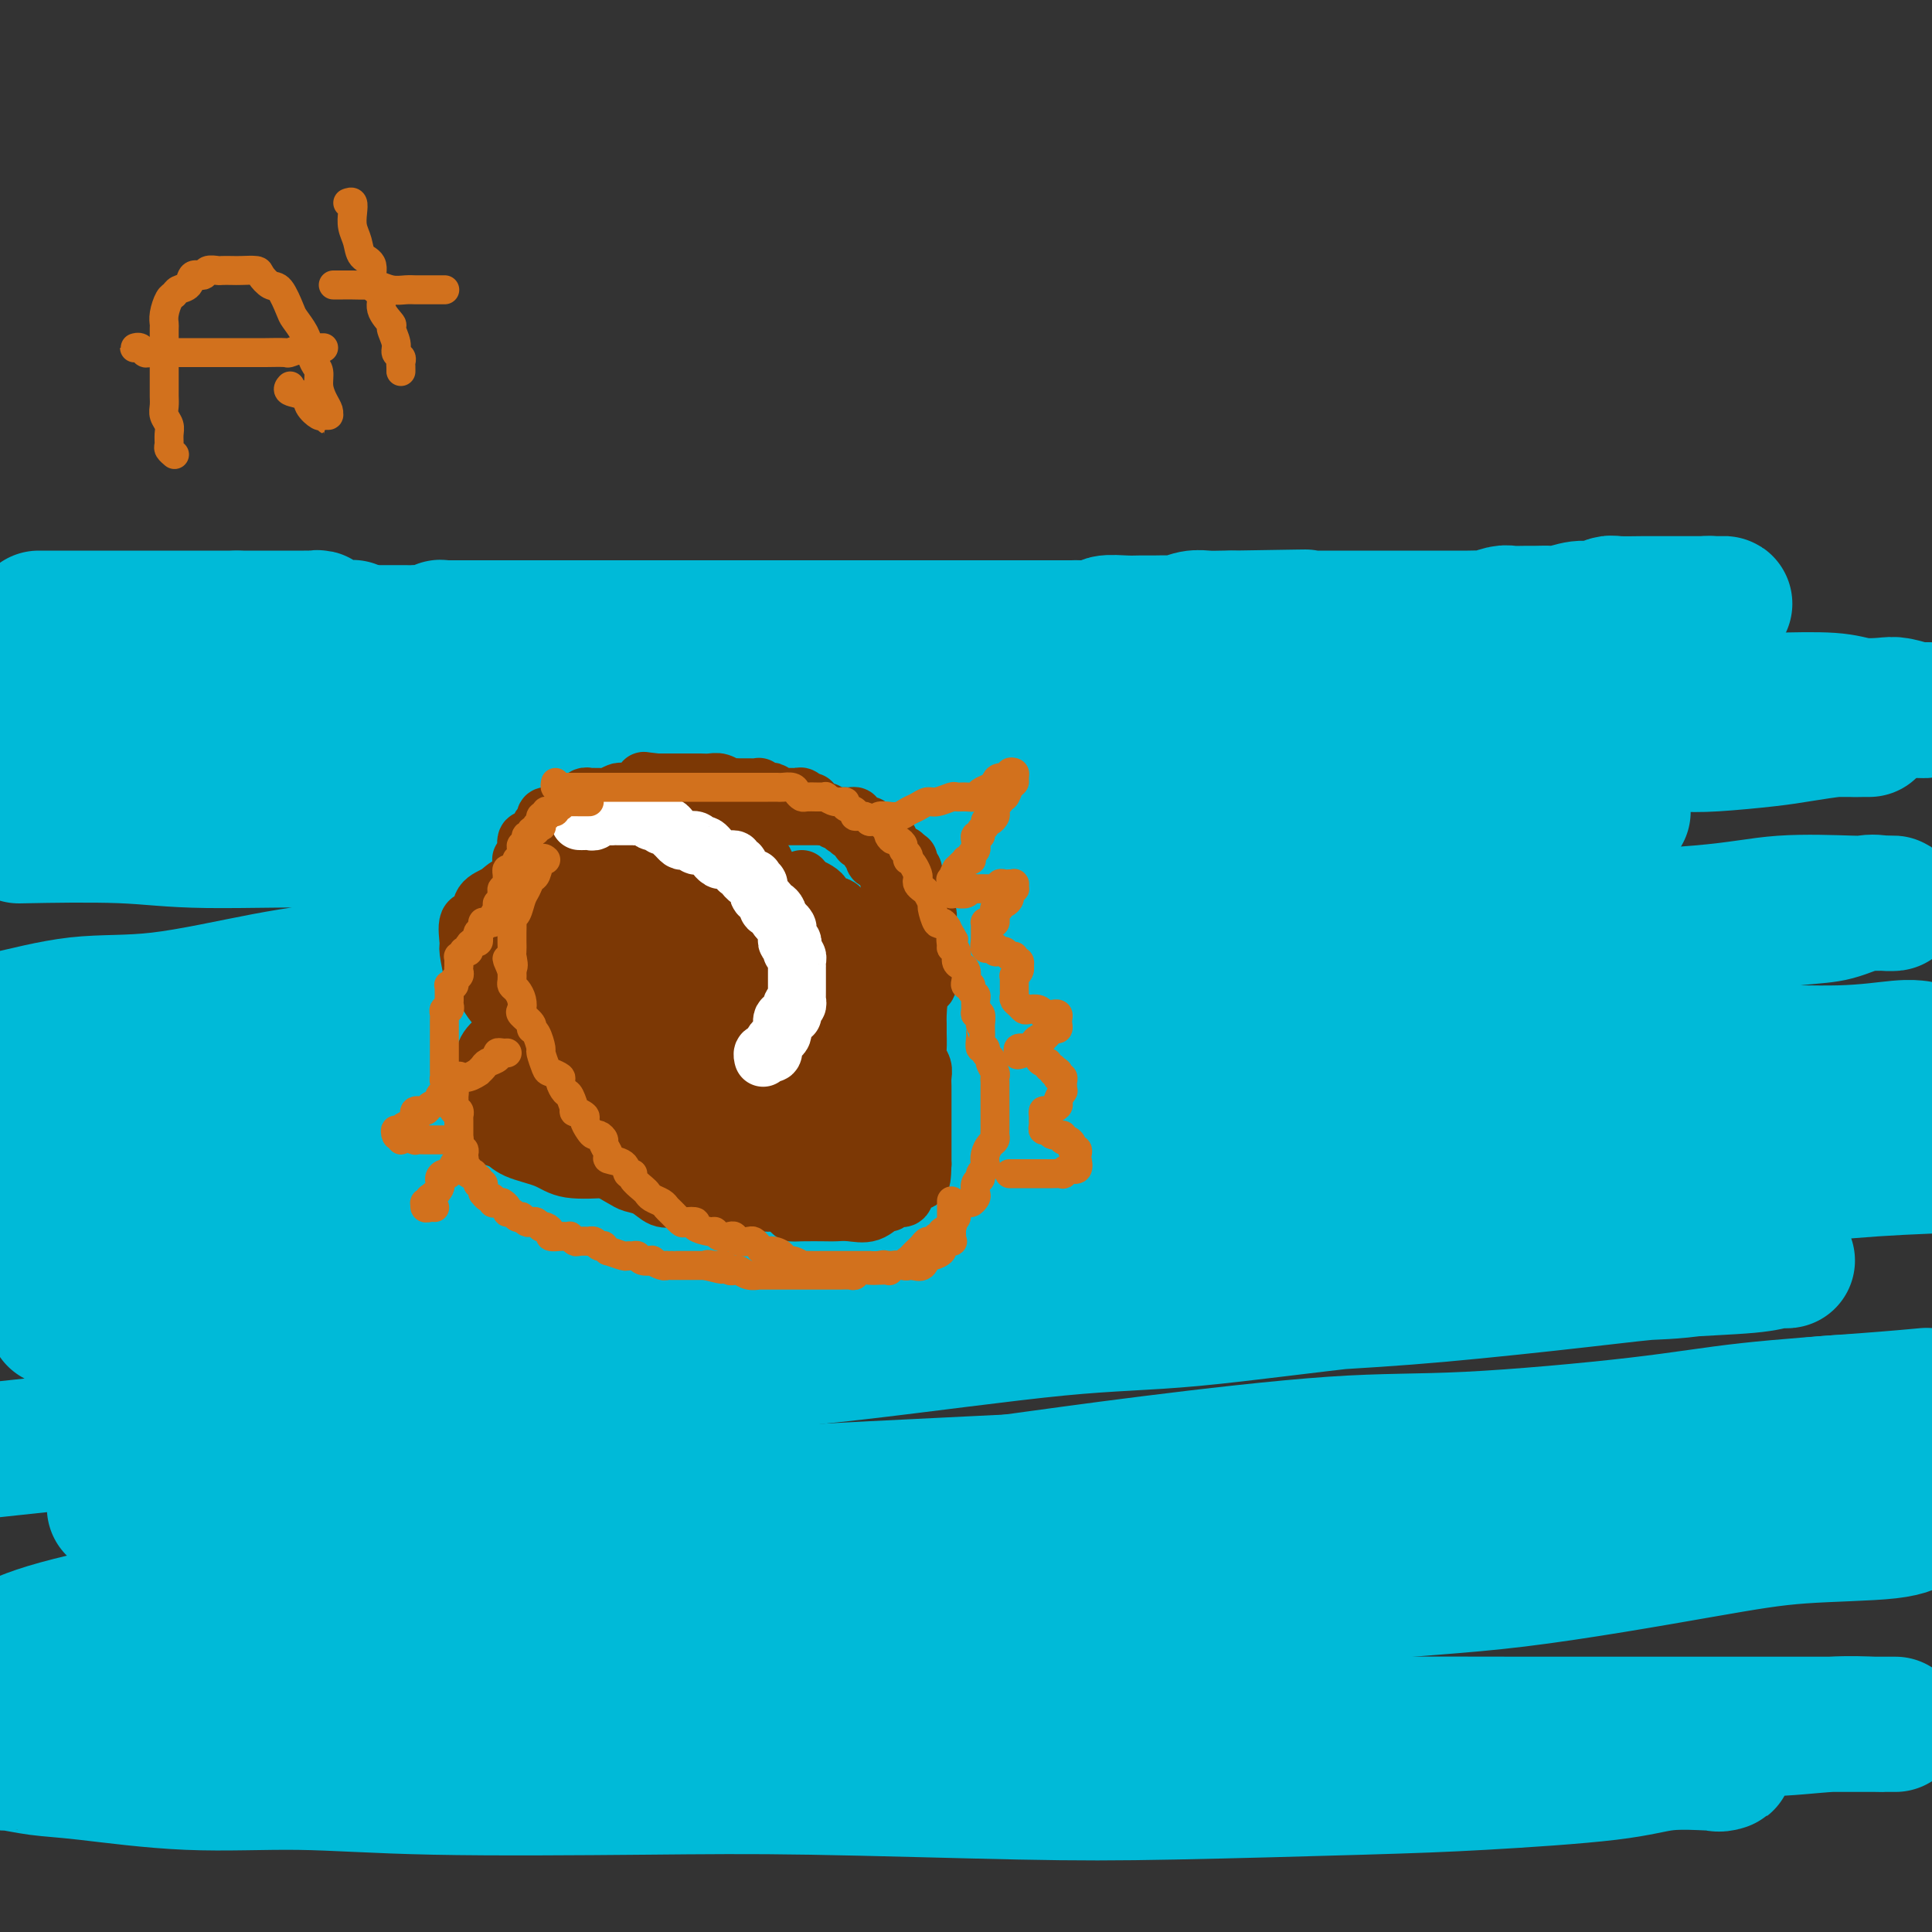
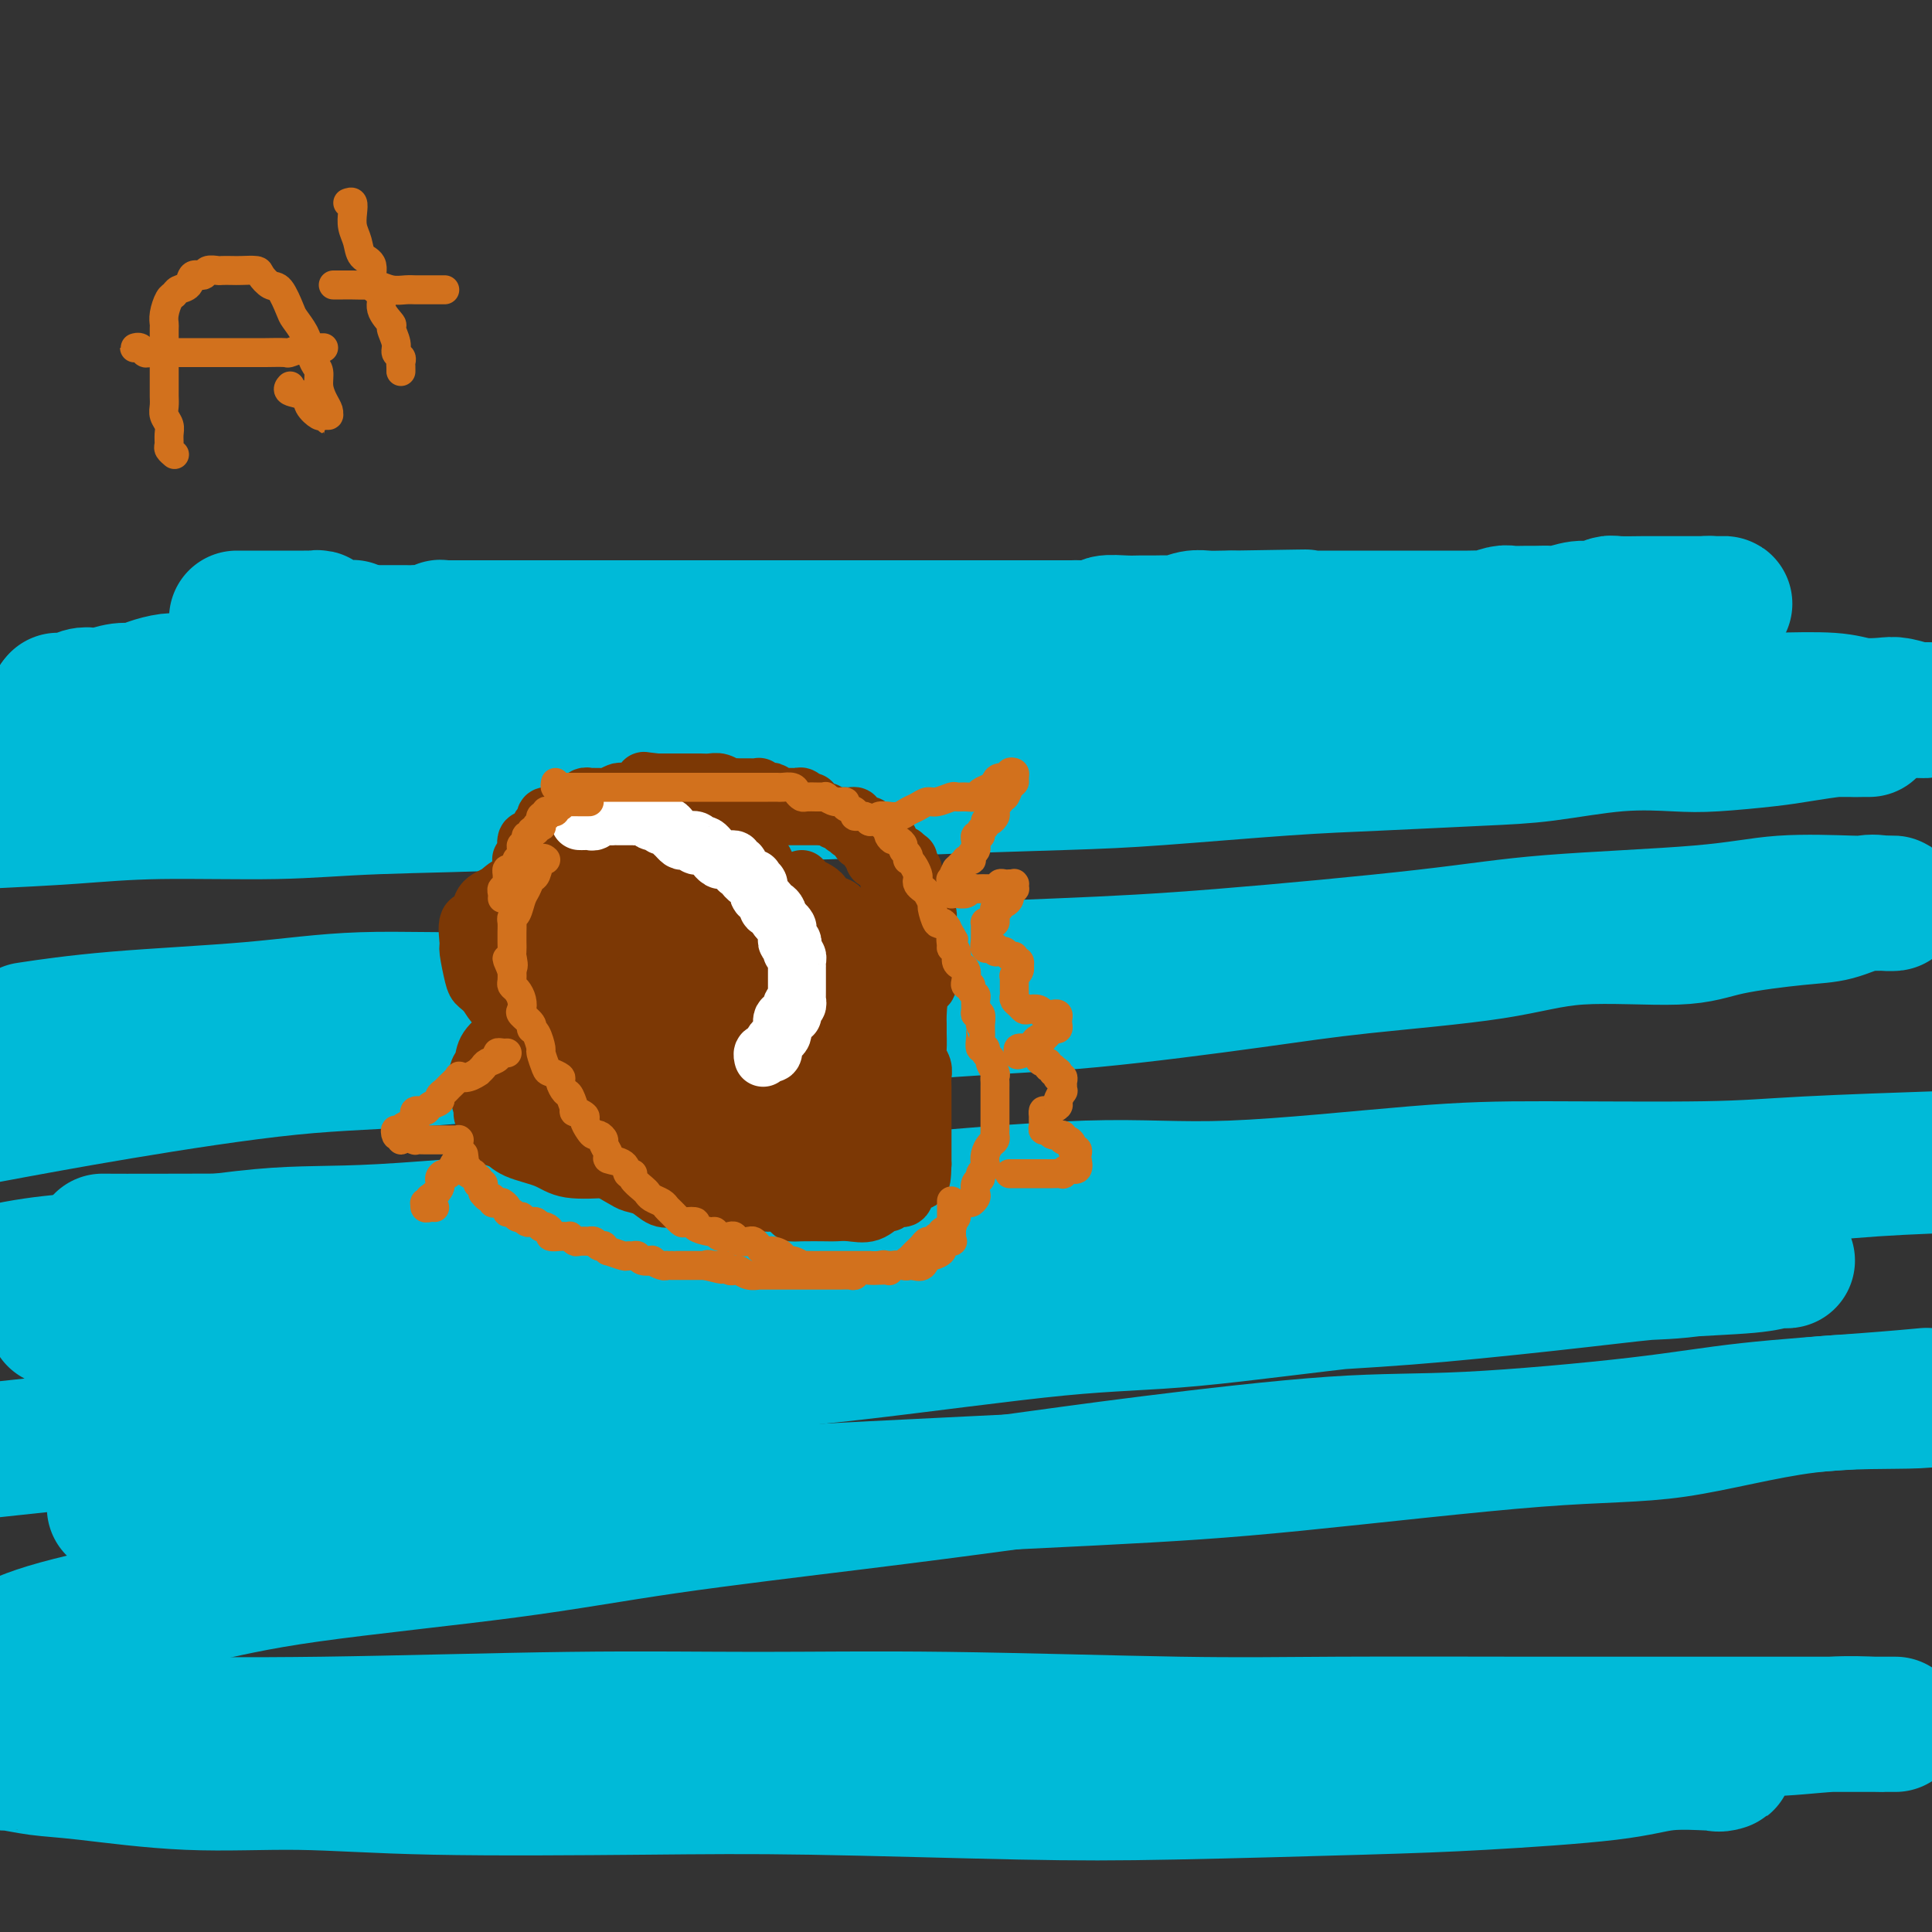
<svg xmlns="http://www.w3.org/2000/svg" viewBox="0 0 400 400" version="1.1">
  <rect x="0" y="0" width="400" height="400" fill="#333333" stroke="none" />
  <g fill="none" stroke="#00BAD8" stroke-width="28" stroke-linecap="round" stroke-linejoin="round">
-     <path d="M8,128c0.342,0.000 0.683,0.000 1,0c0.317,0.000 0.609,0.000 1,0c0.391,0.000 0.879,0.000 1,0c0.121,0.000 -0.126,0.000 0,0c0.126,0.000 0.626,0.000 1,0c0.374,0.000 0.621,-0.000 1,0c0.379,0.000 0.889,0.000 1,0c0.111,0.000 -0.178,0.000 0,0c0.178,0.000 0.821,0.000 1,0c0.179,0.000 -0.107,-0.000 0,0c0.107,0.000 0.607,0.000 1,0c0.393,-0.000 0.680,-0.000 1,0c0.320,0.000 0.674,0.000 1,0c0.326,-0.000 0.625,0.000 1,0c0.375,0.000 0.826,0.000 1,0c0.174,-0.000 0.072,-0.000 0,0c-0.072,0.000 -0.114,0.000 0,0c0.114,-0.000 0.385,-0.000 1,0c0.615,0.000 1.576,0.000 2,0c0.424,-0.000 0.312,-0.000 1,0c0.688,0.000 2.178,0.000 3,0c0.822,-0.000 0.978,-0.000 1,0c0.022,0.000 -0.088,0.000 1,0c1.088,-0.000 3.374,-0.000 4,0c0.626,0.000 -0.408,0.000 0,0c0.408,-0.000 2.257,-0.000 3,0c0.743,0.000 0.378,0.000 1,0c0.622,-0.000 2.230,-0.000 3,0c0.770,0.000 0.702,0.000 1,0c0.298,-0.000 0.962,-0.000 2,0c1.038,0.000 2.449,0.000 3,0c0.551,-0.000 0.240,-0.000 0,0c-0.240,0.000 -0.411,0.000 0,0c0.411,-0.000 1.403,-0.000 2,0c0.597,0.000 0.798,0.000 1,0" />
    <path d="M49,128c6.505,-0.000 2.269,-0.000 1,0c-1.269,0.000 0.430,0.000 1,0c0.570,-0.000 0.012,-0.000 0,0c-0.012,0.000 0.523,0.000 1,0c0.477,-0.000 0.898,-0.000 1,0c0.102,0.000 -0.113,0.000 0,0c0.113,-0.000 0.556,-0.000 1,0c0.444,0.000 0.889,0.000 1,0c0.111,-0.000 -0.111,-0.000 0,0c0.111,0.000 0.554,0.000 1,0c0.446,-0.000 0.894,-0.000 1,0c0.106,0.000 -0.129,0.000 0,0c0.129,-0.000 0.622,-0.000 1,0c0.378,0.000 0.640,0.000 1,0c0.360,-0.000 0.817,-0.000 1,0c0.183,0.000 0.090,0.000 0,0c-0.090,-0.000 -0.179,-0.000 0,0c0.179,0.000 0.625,0.000 1,0c0.375,-0.000 0.679,-0.001 1,0c0.321,0.001 0.659,0.004 1,0c0.341,-0.004 0.687,-0.016 1,0c0.313,0.016 0.595,0.061 1,0c0.405,-0.061 0.934,-0.227 1,0c0.066,0.227 -0.330,0.845 0,1c0.330,0.155 1.384,-0.155 2,0c0.616,0.155 0.792,0.774 1,1c0.208,0.226 0.448,0.060 1,0c0.552,-0.060 1.416,-0.013 2,0c0.584,0.013 0.889,-0.007 1,0c0.111,0.007 0.030,0.040 0,0c-0.030,-0.040 -0.009,-0.154 0,0c0.009,0.154 0.004,0.577 0,1" />
    <path d="M73,131c4.118,0.464 2.412,0.124 2,0c-0.412,-0.124 0.471,-0.033 1,0c0.529,0.033 0.704,0.009 1,0c0.296,-0.009 0.712,-0.002 1,0c0.288,0.002 0.449,0.001 1,0c0.551,-0.001 1.491,-0.000 2,0c0.509,0.000 0.586,0.001 1,0c0.414,-0.001 1.166,-0.004 2,0c0.834,0.004 1.750,0.015 2,0c0.250,-0.015 -0.166,-0.057 0,0c0.166,0.057 0.913,0.211 2,0c1.087,-0.211 2.515,-0.789 3,-1c0.485,-0.211 0.027,-0.057 0,0c-0.027,0.057 0.378,0.015 1,0c0.622,-0.015 1.462,-0.004 2,0c0.538,0.004 0.773,0.001 1,0c0.227,-0.001 0.445,-0.000 1,0c0.555,0.000 1.448,0.000 2,0c0.552,-0.000 0.763,-0.000 1,0c0.237,0.000 0.501,0.000 1,0c0.499,-0.000 1.235,-0.000 2,0c0.765,0.000 1.561,0.000 2,0c0.439,-0.000 0.522,-0.000 1,0c0.478,0.000 1.352,0.000 2,0c0.648,-0.000 1.068,-0.000 2,0c0.932,0.000 2.374,0.000 3,0c0.626,-0.000 0.436,-0.000 1,0c0.564,0.000 1.884,0.000 3,0c1.116,-0.000 2.030,-0.000 3,0c0.970,0.000 1.997,0.000 3,0c1.003,-0.000 1.984,-0.000 3,0c1.016,0.000 2.069,0.000 3,0c0.931,-0.000 1.741,-0.000 3,0c1.259,0.000 2.966,0.000 4,0c1.034,-0.000 1.394,-0.000 3,0c1.606,0.000 4.457,0.000 6,0c1.543,0.000 1.776,-0.000 3,0c1.224,0.000 3.437,0.000 5,0c1.563,0.000 2.475,-0.000 4,0c1.525,0.000 3.662,0.000 5,0c1.338,0.000 1.877,0.000 3,0c1.123,-0.000 2.832,-0.000 4,0c1.168,0.000 1.796,0.000 3,0c1.204,-0.000 2.984,-0.000 4,0c1.016,0.000 1.268,0.000 2,0c0.732,-0.000 1.944,-0.000 3,0c1.056,0.000 1.957,0.000 3,0c1.043,-0.000 2.227,-0.000 3,0c0.773,0.000 1.136,0.000 2,0c0.864,-0.000 2.230,-0.000 3,0c0.770,0.000 0.945,0.000 2,0c1.055,-0.000 2.992,-0.000 4,0c1.008,0.000 1.088,0.000 2,0c0.912,-0.000 2.657,-0.000 4,0c1.343,0.000 2.284,0.000 3,0c0.716,-0.000 1.205,-0.000 2,0c0.795,0.000 1.894,0.000 3,0c1.106,-0.000 2.219,-0.000 3,0c0.781,0.000 1.229,0.001 2,0c0.771,-0.001 1.863,-0.004 3,0c1.137,0.004 2.317,0.015 3,0c0.683,-0.015 0.868,-0.057 2,0c1.132,0.057 3.212,0.211 4,0c0.788,-0.211 0.284,-0.789 1,-1c0.716,-0.211 2.652,-0.056 4,0c1.348,0.056 2.107,0.011 3,0c0.893,-0.011 1.918,0.011 3,0c1.082,-0.011 2.219,-0.056 3,0c0.781,0.056 1.207,0.211 2,0c0.793,-0.211 1.955,-0.789 3,-1c1.045,-0.211 1.974,-0.057 3,0c1.026,0.057 2.150,0.016 3,0c0.850,-0.016 1.425,-0.008 2,0" />
    <path d="M255,128c28.687,-0.464 9.406,-0.124 3,0c-6.406,0.124 0.064,0.033 3,0c2.936,-0.033 2.337,-0.009 3,0c0.663,0.009 2.589,0.002 4,0c1.411,-0.002 2.308,-0.001 3,0c0.692,0.001 1.181,0.000 2,0c0.819,-0.000 1.969,-0.000 3,0c1.031,0.000 1.943,0.000 3,0c1.057,-0.000 2.261,-0.000 3,0c0.739,0.000 1.015,0.000 2,0c0.985,-0.000 2.681,0.000 4,0c1.319,-0.000 2.263,-0.000 3,0c0.737,0.000 1.267,0.000 2,0c0.733,-0.000 1.668,-0.000 2,0c0.332,0.000 0.062,0.000 1,0c0.938,-0.000 3.086,-0.000 4,0c0.914,0.000 0.596,0.001 1,0c0.404,-0.001 1.530,-0.004 2,0c0.470,0.004 0.285,0.015 1,0c0.715,-0.015 2.331,-0.057 3,0c0.669,0.057 0.390,0.211 1,0c0.610,-0.211 2.107,-0.789 3,-1c0.893,-0.211 1.182,-0.055 2,0c0.818,0.055 2.165,0.011 3,0c0.835,-0.011 1.157,0.012 2,0c0.843,-0.012 2.208,-0.060 3,0c0.792,0.060 1.010,0.226 2,0c0.990,-0.226 2.752,-0.845 4,-1c1.248,-0.155 1.982,0.155 3,0c1.018,-0.155 2.320,-0.773 3,-1c0.680,-0.227 0.739,-0.061 2,0c1.261,0.061 3.726,0.016 5,0c1.274,-0.016 1.358,-0.004 2,0c0.642,0.004 1.841,0.001 3,0c1.159,-0.001 2.279,-0.000 3,0c0.721,0.000 1.043,0.000 2,0c0.957,-0.000 2.548,-0.000 3,0c0.452,0.000 -0.234,0.000 0,0c0.234,-0.000 1.388,-0.000 2,0c0.612,0.000 0.682,0.000 1,0c0.318,-0.000 0.886,-0.000 1,0c0.114,0.000 -0.224,0.000 0,0c0.224,-0.000 1.011,-0.001 1,0c-0.011,0.001 -0.819,0.003 -1,0c-0.181,-0.003 0.266,-0.011 0,0c-0.266,0.011 -1.246,0.040 -2,0c-0.754,-0.040 -1.281,-0.150 -2,0c-0.719,0.150 -1.629,0.561 -3,1c-1.371,0.439 -3.205,0.905 -5,1c-1.795,0.095 -3.553,-0.182 -5,0c-1.447,0.182 -2.583,0.823 -5,1c-2.417,0.177 -6.114,-0.110 -9,0c-2.886,0.110 -4.959,0.617 -8,1c-3.041,0.383 -7.049,0.642 -10,1c-2.951,0.358 -4.843,0.817 -8,1c-3.157,0.183 -7.578,0.092 -12,0" />
    <path d="M288,131c-11.953,1.171 -7.835,1.097 -9,1c-1.165,-0.097 -7.613,-0.218 -12,0c-4.387,0.218 -6.711,0.776 -10,1c-3.289,0.224 -7.541,0.112 -11,0c-3.459,-0.112 -6.123,-0.226 -9,0c-2.877,0.226 -5.966,0.793 -8,1c-2.034,0.207 -3.012,0.055 -5,0c-1.988,-0.055 -4.985,-0.015 -7,0c-2.015,0.015 -3.049,0.003 -4,0c-0.951,-0.003 -1.820,0.003 -3,0c-1.180,-0.003 -2.673,-0.015 -4,0c-1.327,0.015 -2.490,0.055 -3,0c-0.510,-0.055 -0.367,-0.207 -1,0c-0.633,0.207 -2.040,0.773 -3,1c-0.960,0.227 -1.472,0.113 -2,0c-0.528,-0.113 -1.072,-0.227 -2,0c-0.928,0.227 -2.240,0.796 -3,1c-0.760,0.204 -0.968,0.044 -2,0c-1.032,-0.044 -2.888,0.030 -4,0c-1.112,-0.030 -1.479,-0.163 -3,0c-1.521,0.163 -4.196,0.622 -6,1c-1.804,0.378 -2.736,0.676 -5,1c-2.264,0.324 -5.859,0.676 -8,1c-2.141,0.324 -2.827,0.622 -5,1c-2.173,0.378 -5.834,0.837 -8,1c-2.166,0.163 -2.838,0.030 -5,0c-2.162,-0.030 -5.814,0.045 -8,0c-2.186,-0.045 -2.908,-0.208 -5,0c-2.092,0.208 -5.556,0.788 -8,1c-2.444,0.212 -3.868,0.057 -6,0c-2.132,-0.057 -4.974,-0.015 -7,0c-2.026,0.015 -3.238,0.004 -5,0c-1.762,-0.004 -4.074,-0.001 -6,0c-1.926,0.001 -3.464,0.000 -5,0c-1.536,-0.000 -3.068,-0.000 -5,0c-1.932,0.000 -4.264,0.000 -5,0c-0.736,-0.000 0.125,-0.000 -1,0c-1.125,0.000 -4.235,-0.000 -6,0c-1.765,0.000 -2.183,0.000 -3,0c-0.817,-0.000 -2.032,-0.000 -3,0c-0.968,0.000 -1.687,0.001 -3,0c-1.313,-0.001 -3.219,-0.004 -4,0c-0.781,0.004 -0.437,0.015 -1,0c-0.563,-0.015 -2.033,-0.057 -3,0c-0.967,0.057 -1.430,0.211 -2,0c-0.570,-0.211 -1.247,-0.789 -2,-1c-0.753,-0.211 -1.583,-0.057 -2,0c-0.417,0.057 -0.423,0.015 -1,0c-0.577,-0.015 -1.727,-0.004 -2,0c-0.273,0.004 0.331,0.001 0,0c-0.331,-0.001 -1.598,-0.000 -2,0c-0.402,0.000 0.062,0.000 0,0c-0.062,-0.000 -0.649,-0.000 -1,0c-0.351,0.000 -0.467,-0.000 -1,0c-0.533,0.000 -1.483,0.000 -2,0c-0.517,-0.000 -0.602,-0.001 -1,0c-0.398,0.001 -1.110,0.003 -2,0c-0.890,-0.003 -1.957,-0.011 -3,0c-1.043,0.011 -2.063,0.040 -3,0c-0.937,-0.040 -1.792,-0.151 -3,0c-1.208,0.151 -2.771,0.562 -4,1c-1.229,0.438 -2.125,0.901 -3,1c-0.875,0.099 -1.730,-0.166 -3,0c-1.270,0.166 -2.956,0.762 -4,1c-1.044,0.238 -1.447,0.116 -2,0c-0.553,-0.116 -1.257,-0.227 -2,0c-0.743,0.227 -1.524,0.793 -2,1c-0.476,0.207 -0.647,0.055 -1,0c-0.353,-0.055 -0.888,-0.015 -1,0c-0.112,0.015 0.201,0.004 0,0c-0.201,-0.004 -0.914,-0.001 -1,0c-0.086,0.001 0.457,0.001 1,0" />
    <path d="M13,145c-3.216,0.847 -0.254,0.963 1,1c1.254,0.037 0.802,-0.005 1,0c0.198,0.005 1.045,0.058 2,0c0.955,-0.058 2.016,-0.225 3,0c0.984,0.225 1.890,0.844 3,1c1.110,0.156 2.425,-0.152 3,0c0.575,0.152 0.412,0.762 2,1c1.588,0.238 4.928,0.102 7,0c2.072,-0.102 2.875,-0.171 5,0c2.125,0.171 5.573,0.582 8,1c2.427,0.418 3.834,0.844 7,1c3.166,0.156 8.090,0.042 11,0c2.910,-0.042 3.806,-0.011 7,0c3.194,0.011 8.685,0.003 12,0c3.315,-0.003 4.452,-0.001 8,0c3.548,0.001 9.506,0.001 13,0c3.494,-0.001 4.524,-0.003 8,0c3.476,0.003 9.400,0.011 13,0c3.600,-0.011 4.877,-0.041 9,0c4.123,0.041 11.092,0.155 15,0c3.908,-0.155 4.753,-0.577 8,-1c3.247,-0.423 8.894,-0.845 13,-1c4.106,-0.155 6.671,-0.041 10,0c3.329,0.041 7.421,0.011 11,0c3.579,-0.011 6.644,-0.003 9,0c2.356,0.003 4.002,0.001 7,0c2.998,-0.001 7.347,-0.001 10,0c2.653,0.001 3.608,0.001 6,0c2.392,-0.001 6.219,-0.004 9,0c2.781,0.004 4.515,0.015 7,0c2.485,-0.015 5.721,-0.057 8,0c2.279,0.057 3.599,0.211 6,0c2.401,-0.211 5.881,-0.789 8,-1c2.119,-0.211 2.876,-0.057 5,0c2.124,0.057 5.616,0.015 8,0c2.384,-0.015 3.659,-0.004 6,0c2.341,0.004 5.746,0.001 8,0c2.254,-0.001 3.356,-0.000 6,0c2.644,0.000 6.830,0.000 10,0c3.170,-0.000 5.323,-0.000 7,0c1.677,0.000 2.877,0.000 6,0c3.123,-0.000 8.170,-0.000 11,0c2.830,0.000 3.445,0.000 6,0c2.555,-0.000 7.051,-0.000 10,0c2.949,0.000 4.352,0.000 7,0c2.648,-0.000 6.542,-0.000 9,0c2.458,0.000 3.480,0.000 6,0c2.520,-0.000 6.537,-0.000 9,0c2.463,0.000 3.370,0.000 5,0c1.630,-0.000 3.981,-0.000 6,0c2.019,0.000 3.704,0.000 5,0c1.296,-0.000 2.203,-0.000 3,0c0.797,0.000 1.484,0.000 2,0c0.516,-0.000 0.862,-0.000 1,0c0.138,0.000 0.069,0.000 0,0" />
    <path d="M399,147c0.121,-0.030 0.241,-0.060 0,0c-0.241,0.060 -0.844,0.208 -2,0c-1.156,-0.208 -2.865,-0.774 -4,-1c-1.135,-0.226 -1.698,-0.113 -3,0c-1.302,0.113 -3.344,0.225 -5,0c-1.656,-0.225 -2.924,-0.786 -6,-1c-3.076,-0.214 -7.958,-0.082 -11,0c-3.042,0.082 -4.244,0.113 -8,0c-3.756,-0.113 -10.065,-0.372 -15,0c-4.935,0.372 -8.495,1.374 -14,2c-5.505,0.626 -12.954,0.874 -19,1c-6.046,0.126 -10.690,0.128 -17,0c-6.310,-0.128 -14.288,-0.385 -21,0c-6.712,0.385 -12.158,1.413 -19,2c-6.842,0.587 -15.081,0.734 -22,1c-6.919,0.266 -12.519,0.650 -18,1c-5.481,0.350 -10.842,0.667 -18,1c-7.158,0.333 -16.114,0.682 -22,1c-5.886,0.318 -8.702,0.606 -15,1c-6.298,0.394 -16.077,0.894 -22,1c-5.923,0.106 -7.989,-0.182 -13,0c-5.011,0.182 -12.967,0.833 -18,1c-5.033,0.167 -7.141,-0.151 -12,0c-4.859,0.151 -12.468,0.773 -17,1c-4.532,0.227 -5.989,0.061 -10,0c-4.011,-0.061 -10.578,-0.016 -15,0c-4.422,0.016 -6.699,0.004 -10,0c-3.301,-0.004 -7.628,-0.001 -11,0c-3.372,0.001 -5.791,0.000 -9,0c-3.209,-0.000 -7.210,-0.000 -10,0c-2.790,0.000 -4.369,0.000 -7,0c-2.631,-0.000 -6.316,-0.000 -10,0" />
    <path d="M6,163c-1.371,-0.001 -2.742,-0.001 0,0c2.742,0.001 9.599,0.004 15,0c5.401,-0.004 9.348,-0.015 14,0c4.652,0.015 10.010,0.056 17,0c6.990,-0.056 15.611,-0.210 22,0c6.389,0.210 10.545,0.786 18,1c7.455,0.214 18.207,0.068 26,0c7.793,-0.068 12.626,-0.059 21,0c8.374,0.059 20.288,0.167 29,0c8.712,-0.167 14.221,-0.608 23,-1c8.779,-0.392 20.826,-0.735 29,-1c8.174,-0.265 12.475,-0.451 20,-1c7.525,-0.549 18.275,-1.461 26,-2c7.725,-0.539 12.424,-0.705 19,-1c6.576,-0.295 15.029,-0.719 21,-1c5.971,-0.281 9.461,-0.418 14,-1c4.539,-0.582 10.129,-1.609 15,-2c4.871,-0.391 9.024,-0.147 12,0c2.976,0.147 4.774,0.197 8,0c3.226,-0.197 7.880,-0.641 11,-1c3.120,-0.359 4.708,-0.632 7,-1c2.292,-0.368 5.290,-0.831 7,-1c1.710,-0.169 2.134,-0.045 3,0c0.866,0.045 2.175,0.012 3,0c0.825,-0.012 1.165,-0.003 1,0c-0.165,0.003 -0.837,0.001 -1,0c-0.163,-0.001 0.182,-0.000 0,0c-0.182,0.000 -0.892,-0.001 -2,0c-1.108,0.001 -2.612,0.003 -4,0c-1.388,-0.003 -2.658,-0.012 -5,0c-2.342,0.012 -5.756,0.044 -8,0c-2.244,-0.044 -3.320,-0.164 -7,0c-3.680,0.164 -9.965,0.611 -15,1c-5.035,0.389 -8.819,0.720 -13,1c-4.181,0.280 -8.757,0.508 -15,1c-6.243,0.492 -14.152,1.249 -23,2c-8.848,0.751 -18.635,1.497 -27,2c-8.365,0.503 -15.308,0.764 -22,1c-6.692,0.236 -13.134,0.448 -23,1c-9.866,0.552 -23.157,1.443 -33,2c-9.843,0.557 -16.239,0.780 -26,1c-9.761,0.220 -22.887,0.436 -32,1c-9.113,0.564 -14.214,1.475 -23,2c-8.786,0.525 -21.258,0.666 -30,1c-8.742,0.334 -13.756,0.863 -21,1c-7.244,0.137 -16.720,-0.117 -24,0c-7.280,0.117 -12.366,0.605 -18,1c-5.634,0.395 -11.817,0.698 -18,1" />
-     <path d="M6,173c-1.812,0.034 -3.625,0.069 0,0c3.625,-0.069 12.687,-0.241 19,0c6.313,0.241 9.878,0.896 18,1c8.122,0.104 20.801,-0.344 30,0c9.199,0.344 14.918,1.480 22,2c7.082,0.520 15.527,0.424 26,0c10.473,-0.424 22.974,-1.176 36,-2c13.026,-0.824 26.577,-1.721 37,-2c10.423,-0.279 17.718,0.061 28,0c10.282,-0.061 23.552,-0.524 33,-1c9.448,-0.476 15.072,-0.965 21,-1c5.928,-0.035 12.158,0.383 19,0c6.842,-0.383 14.297,-1.567 19,-2c4.703,-0.433 6.656,-0.114 10,0c3.344,0.114 8.080,0.024 10,0c1.920,-0.024 1.026,0.018 1,0c-0.026,-0.018 0.818,-0.096 1,0c0.182,0.096 -0.296,0.365 -2,1c-1.704,0.635 -4.633,1.638 -7,2c-2.367,0.362 -4.172,0.085 -6,0c-1.828,-0.085 -3.680,0.021 -7,0c-3.320,-0.021 -8.109,-0.168 -13,0c-4.891,0.168 -9.885,0.651 -15,1c-5.115,0.349 -10.351,0.562 -15,1c-4.649,0.438 -8.710,1.100 -16,2c-7.290,0.900 -17.809,2.037 -25,3c-7.191,0.963 -11.053,1.752 -19,3c-7.947,1.248 -19.979,2.957 -28,4c-8.021,1.043 -12.029,1.422 -21,3c-8.971,1.578 -22.903,4.357 -33,6c-10.097,1.643 -16.359,2.150 -25,3c-8.641,0.850 -19.660,2.042 -28,3c-8.340,0.958 -14.000,1.682 -21,3c-7.000,1.318 -15.340,3.230 -22,4c-6.660,0.770 -11.639,0.400 -17,1c-5.361,0.600 -11.103,2.172 -15,3c-3.897,0.828 -5.948,0.914 -8,1" />
    <path d="M7,213c-1.216,0.183 -2.433,0.366 0,0c2.433,-0.366 8.514,-1.280 17,-2c8.486,-0.720 19.376,-1.246 28,-2c8.624,-0.754 14.983,-1.735 23,-2c8.017,-0.265 17.694,0.188 30,0c12.306,-0.188 27.243,-1.015 39,-2c11.757,-0.985 20.336,-2.126 33,-3c12.664,-0.874 29.415,-1.479 42,-2c12.585,-0.521 21.004,-0.956 34,-2c12.996,-1.044 30.567,-2.696 42,-4c11.433,-1.304 16.727,-2.258 26,-3c9.273,-0.742 22.526,-1.271 31,-2c8.474,-0.729 12.171,-1.659 17,-2c4.829,-0.341 10.790,-0.093 14,0c3.210,0.093 3.669,0.032 5,0c1.331,-0.032 3.534,-0.034 4,0c0.466,0.034 -0.803,0.106 -2,0c-1.197,-0.106 -2.320,-0.388 -4,0c-1.680,0.388 -3.918,1.447 -6,2c-2.082,0.553 -4.010,0.602 -8,1c-3.990,0.398 -10.044,1.145 -14,2c-3.956,0.855 -5.815,1.816 -11,2c-5.185,0.184 -13.698,-0.410 -20,0c-6.302,0.410 -10.393,1.824 -18,3c-7.607,1.176 -18.728,2.114 -27,3c-8.272,0.886 -13.693,1.719 -23,3c-9.307,1.281 -22.498,3.009 -33,4c-10.502,0.991 -18.314,1.246 -29,2c-10.686,0.754 -24.246,2.007 -35,3c-10.754,0.993 -18.702,1.728 -31,3c-12.298,1.272 -28.946,3.083 -41,4c-12.054,0.917 -19.515,0.939 -30,2c-10.485,1.061 -23.996,3.160 -35,5c-11.004,1.840 -19.502,3.420 -28,5" />
-     <path d="M8,240c-4.311,0.117 -8.623,0.233 0,0c8.623,-0.233 30.180,-0.816 45,-2c14.820,-1.184 22.902,-2.967 38,-4c15.098,-1.033 37.211,-1.314 53,-2c15.789,-0.686 25.254,-1.776 40,-3c14.746,-1.224 34.772,-2.581 49,-3c14.228,-0.419 22.657,0.099 36,-1c13.343,-1.099 31.601,-3.815 44,-5c12.399,-1.185 18.938,-0.839 26,-1c7.062,-0.161 14.648,-0.828 22,-1c7.352,-0.172 14.469,0.150 20,0c5.531,-0.150 9.476,-0.773 12,-1c2.524,-0.227 3.626,-0.059 4,0c0.374,0.059 0.020,0.010 0,0c-0.020,-0.010 0.294,0.021 0,0c-0.294,-0.021 -1.195,-0.093 -3,0c-1.805,0.093 -4.514,0.352 -7,1c-2.486,0.648 -4.749,1.686 -9,2c-4.251,0.314 -10.488,-0.096 -16,0c-5.512,0.096 -10.297,0.697 -18,1c-7.703,0.303 -18.323,0.308 -27,1c-8.677,0.692 -15.409,2.071 -25,3c-9.591,0.929 -22.040,1.406 -33,2c-10.960,0.594 -20.432,1.303 -30,2c-9.568,0.697 -19.232,1.383 -31,2c-11.768,0.617 -25.640,1.166 -40,2c-14.360,0.834 -29.207,1.953 -41,3c-11.793,1.047 -20.530,2.024 -29,3c-8.470,0.976 -16.672,1.952 -28,3c-11.328,1.048 -25.781,2.167 -33,3c-7.219,0.833 -7.206,1.381 -11,2c-3.794,0.619 -11.397,1.310 -19,2" />
    <path d="M22,257c-0.708,-0.004 -1.416,-0.008 0,0c1.416,0.008 4.955,0.030 15,0c10.045,-0.030 26.596,-0.110 40,0c13.404,0.110 23.662,0.410 35,0c11.338,-0.410 23.757,-1.530 40,-2c16.243,-0.470 36.310,-0.289 51,0c14.690,0.289 24.003,0.687 39,0c14.997,-0.687 35.679,-2.460 50,-4c14.321,-1.540 22.282,-2.846 34,-4c11.718,-1.154 27.193,-2.157 38,-3c10.807,-0.843 16.945,-1.527 24,-2c7.055,-0.473 15.028,-0.737 23,-1" />
    <path d="M399,240c2.422,-0.083 4.845,-0.165 0,0c-4.845,0.165 -16.957,0.578 -25,1c-8.043,0.422 -12.017,0.853 -21,1c-8.983,0.147 -22.975,0.010 -33,0c-10.025,-0.010 -16.082,0.106 -27,1c-10.918,0.894 -26.696,2.566 -38,3c-11.304,0.434 -18.134,-0.370 -30,0c-11.866,0.370 -28.768,1.913 -42,3c-13.232,1.087 -22.792,1.716 -32,2c-9.208,0.284 -18.062,0.221 -31,1c-12.938,0.779 -29.958,2.399 -41,3c-11.042,0.601 -16.104,0.182 -25,1c-8.896,0.818 -21.626,2.874 -30,4c-8.374,1.126 -12.393,1.322 -17,2c-4.607,0.678 -9.804,1.839 -15,3" />
    <path d="M13,273c-1.298,-0.025 -2.596,-0.050 0,0c2.596,0.050 9.087,0.173 19,0c9.913,-0.173 23.248,-0.644 36,0c12.752,0.644 24.921,2.401 36,3c11.079,0.599 21.068,0.040 36,0c14.932,-0.040 34.808,0.439 49,0c14.192,-0.439 22.698,-1.795 36,-3c13.302,-1.205 31.398,-2.259 44,-3c12.602,-0.741 19.711,-1.169 29,-2c9.289,-0.831 20.758,-2.065 29,-3c8.242,-0.935 13.255,-1.571 19,-2c5.745,-0.429 12.220,-0.650 16,-1c3.780,-0.350 4.866,-0.828 6,-1c1.134,-0.172 2.317,-0.039 2,0c-0.317,0.039 -2.133,-0.017 -3,0c-0.867,0.017 -0.785,0.106 -1,0c-0.215,-0.106 -0.726,-0.407 -4,0c-3.274,0.407 -9.311,1.521 -14,2c-4.689,0.479 -8.029,0.324 -15,1c-6.971,0.676 -17.573,2.183 -26,3c-8.427,0.817 -14.680,0.943 -25,2c-10.320,1.057 -24.709,3.045 -35,4c-10.291,0.955 -16.485,0.878 -28,2c-11.515,1.122 -28.351,3.444 -42,5c-13.649,1.556 -24.110,2.348 -34,3c-9.890,0.652 -19.208,1.164 -33,3c-13.792,1.836 -32.060,4.994 -46,7c-13.940,2.006 -23.554,2.859 -35,4c-11.446,1.141 -24.723,2.571 -38,4" />
    <path d="M27,312c-2.857,0.124 -5.714,0.248 0,0c5.714,-0.248 19.999,-0.868 38,-1c18.001,-0.132 39.719,0.223 56,0c16.281,-0.223 27.127,-1.025 45,-2c17.873,-0.975 42.774,-2.122 60,-3c17.226,-0.878 26.777,-1.488 42,-3c15.223,-1.512 36.118,-3.927 50,-5c13.882,-1.073 20.752,-0.803 29,-2c8.248,-1.197 17.874,-3.861 27,-5c9.126,-1.139 17.750,-0.754 23,-1c5.250,-0.246 7.125,-1.123 9,-2" />
    <path d="M398,289c0.753,-0.071 1.506,-0.141 0,0c-1.506,0.141 -5.270,0.494 -12,1c-6.730,0.506 -16.425,1.167 -24,2c-7.575,0.833 -13.029,1.839 -23,3c-9.971,1.161 -24.460,2.476 -35,3c-10.540,0.524 -17.131,0.257 -28,1c-10.869,0.743 -26.014,2.497 -38,4c-11.986,1.503 -20.812,2.754 -30,4c-9.188,1.246 -18.737,2.488 -31,4c-12.263,1.512 -27.240,3.296 -39,5c-11.760,1.704 -20.302,3.328 -33,5c-12.698,1.672 -29.552,3.393 -41,5c-11.448,1.607 -17.491,3.101 -26,5c-8.509,1.899 -19.483,4.204 -26,6c-6.517,1.796 -8.576,3.085 -11,4c-2.424,0.915 -5.212,1.458 -8,2" />
-     <path d="M0,346c-1.298,-0.122 -2.597,-0.245 0,0c2.597,0.245 9.089,0.857 15,1c5.911,0.143 11.239,-0.184 18,0c6.761,0.184 14.954,0.880 26,0c11.046,-0.880 24.943,-3.335 43,-4c18.057,-0.665 40.272,0.461 55,0c14.728,-0.461 21.970,-2.507 36,-4c14.030,-1.493 34.850,-2.431 51,-4c16.150,-1.569 27.632,-3.767 38,-5c10.368,-1.233 19.622,-1.500 32,-3c12.378,-1.500 27.882,-4.234 38,-6c10.118,-1.766 14.852,-2.563 21,-3c6.148,-0.437 13.712,-0.513 18,-1c4.288,-0.487 5.300,-1.384 6,-2c0.700,-0.616 1.089,-0.949 1,-1c-0.089,-0.051 -0.657,0.181 -1,0c-0.343,-0.181 -0.460,-0.774 -2,-1c-1.540,-0.226 -4.504,-0.084 -7,0c-2.496,0.084 -4.525,0.111 -10,0c-5.475,-0.111 -14.397,-0.360 -22,0c-7.603,0.360 -13.886,1.329 -23,2c-9.114,0.671 -21.059,1.044 -34,2c-12.941,0.956 -26.877,2.493 -39,3c-12.123,0.507 -22.434,-0.018 -32,1c-9.566,1.018 -18.387,3.578 -32,5c-13.613,1.422 -32.019,1.707 -45,2c-12.981,0.293 -20.536,0.595 -33,2c-12.464,1.405 -29.836,3.913 -42,5c-12.164,1.087 -19.121,0.754 -30,2c-10.879,1.246 -25.680,4.070 -36,6c-10.320,1.930 -16.160,2.965 -22,4" />
    <path d="M33,357c-2.559,-0.031 -5.119,-0.062 0,0c5.119,0.062 17.915,0.217 34,0c16.085,-0.217 35.458,-0.804 51,-1c15.542,-0.196 27.254,0.000 39,0c11.746,-0.000 23.527,-0.196 39,0c15.473,0.196 34.640,0.785 48,1c13.360,0.215 20.914,0.058 33,0c12.086,-0.058 28.703,-0.015 40,0c11.297,0.015 17.274,0.004 26,0c8.726,-0.004 20.201,-0.001 27,0c6.799,0.001 8.920,0.001 12,0c3.080,-0.001 7.117,-0.001 9,0c1.883,0.001 1.612,0.004 1,0c-0.612,-0.004 -1.566,-0.016 -2,0c-0.434,0.016 -0.347,0.061 -2,0c-1.653,-0.061 -5.045,-0.229 -9,0c-3.955,0.229 -8.473,0.853 -15,1c-6.527,0.147 -15.063,-0.185 -24,0c-8.937,0.185 -18.276,0.887 -27,1c-8.724,0.113 -16.835,-0.362 -28,0c-11.165,0.362 -25.386,1.561 -40,2c-14.614,0.439 -29.620,0.117 -42,0c-12.380,-0.117 -22.133,-0.028 -32,0c-9.867,0.028 -19.850,-0.004 -33,0c-13.150,0.004 -29.469,0.044 -41,0c-11.531,-0.044 -18.274,-0.170 -28,0c-9.726,0.170 -22.434,0.638 -31,1c-8.566,0.362 -12.990,0.618 -18,1c-5.010,0.382 -10.608,0.890 -14,1c-3.392,0.110 -4.580,-0.179 -5,0c-0.420,0.179 -0.073,0.826 0,1c0.073,0.174 -0.127,-0.126 1,0c1.127,0.126 3.582,0.679 6,1c2.418,0.321 4.801,0.412 10,1c5.199,0.588 13.216,1.673 21,2c7.784,0.327 15.337,-0.105 23,0c7.663,0.105 15.437,0.747 28,1c12.563,0.253 29.917,0.117 43,0c13.083,-0.117 21.896,-0.216 35,0c13.104,0.216 30.498,0.746 43,1c12.502,0.254 20.110,0.232 32,0c11.890,-0.232 28.061,-0.675 39,-1c10.939,-0.325 16.647,-0.532 25,-1c8.353,-0.468 19.350,-1.198 26,-2c6.650,-0.802 8.953,-1.677 12,-2c3.047,-0.323 6.838,-0.094 9,0c2.162,0.094 2.695,0.053 3,0c0.305,-0.053 0.381,-0.119 0,0c-0.381,0.119 -1.221,0.421 -2,0c-0.779,-0.421 -1.498,-1.567 -3,-2c-1.502,-0.433 -3.788,-0.154 -7,0c-3.212,0.154 -7.352,0.181 -11,0c-3.648,-0.181 -6.804,-0.571 -13,-1c-6.196,-0.429 -15.431,-0.896 -22,-1c-6.569,-0.104 -10.471,0.154 -18,0c-7.529,-0.154 -18.683,-0.721 -26,-1c-7.317,-0.279 -10.796,-0.271 -16,0c-5.204,0.271 -12.132,0.804 -16,1c-3.868,0.196 -4.677,0.056 -5,0c-0.323,-0.056 -0.162,-0.028 0,0" />
  </g>
  <g fill="none" stroke="#7C3805" stroke-width="12" stroke-linecap="round" stroke-linejoin="round">
    <path d="M184,182c-0.002,-0.055 -0.004,-0.109 0,0c0.004,0.109 0.012,0.383 0,0c-0.012,-0.383 -0.046,-1.422 0,-2c0.046,-0.578 0.171,-0.694 0,-1c-0.171,-0.306 -0.638,-0.802 -1,-1c-0.362,-0.198 -0.618,-0.099 -1,0c-0.382,0.099 -0.890,0.198 -1,0c-0.110,-0.198 0.177,-0.693 0,-1c-0.177,-0.307 -0.817,-0.425 -1,-1c-0.183,-0.575 0.092,-1.608 0,-2c-0.092,-0.392 -0.550,-0.142 -1,0c-0.450,0.142 -0.890,0.178 -1,0c-0.110,-0.178 0.110,-0.570 0,-1c-0.110,-0.430 -0.552,-0.899 -1,-1c-0.448,-0.101 -0.903,0.165 -1,0c-0.097,-0.165 0.163,-0.761 0,-1c-0.163,-0.239 -0.750,-0.120 -1,0c-0.250,0.120 -0.162,0.242 0,0c0.162,-0.242 0.397,-0.848 0,-1c-0.397,-0.152 -1.426,0.151 -2,0c-0.574,-0.151 -0.693,-0.757 -1,-1c-0.307,-0.243 -0.803,-0.122 -1,0c-0.197,0.122 -0.095,0.244 0,0c0.095,-0.244 0.184,-0.854 0,-1c-0.184,-0.146 -0.641,0.172 -1,0c-0.359,-0.172 -0.621,-0.835 -1,-1c-0.379,-0.165 -0.875,0.166 -1,0c-0.125,-0.166 0.120,-0.829 0,-1c-0.120,-0.171 -0.606,0.150 -1,0c-0.394,-0.150 -0.697,-0.772 -1,-1c-0.303,-0.228 -0.607,-0.061 -1,0c-0.393,0.061 -0.875,0.016 -1,0c-0.125,-0.016 0.107,-0.003 0,0c-0.107,0.003 -0.554,-0.003 -1,0c-0.446,0.003 -0.892,0.015 -1,0c-0.108,-0.015 0.121,-0.055 0,0c-0.121,0.055 -0.593,0.207 -1,0c-0.407,-0.207 -0.748,-0.773 -1,-1c-0.252,-0.227 -0.413,-0.113 -1,0c-0.587,0.113 -1.600,0.227 -2,0c-0.400,-0.227 -0.187,-0.793 0,-1c0.187,-0.207 0.349,-0.054 0,0c-0.349,0.054 -1.210,0.011 -2,0c-0.790,-0.011 -1.510,0.011 -2,0c-0.490,-0.011 -0.751,-0.056 -1,0c-0.249,0.056 -0.487,0.211 -1,0c-0.513,-0.211 -1.302,-0.789 -2,-1c-0.698,-0.211 -1.304,-0.057 -2,0c-0.696,0.057 -1.480,0.015 -2,0c-0.520,-0.015 -0.774,-0.004 -1,0c-0.226,0.004 -0.423,0.001 -1,0c-0.577,-0.001 -1.533,-0.000 -2,0c-0.467,0.000 -0.445,0.000 -1,0c-0.555,-0.000 -1.688,-0.000 -2,0c-0.312,0.000 0.197,0.000 0,0c-0.197,-0.000 -1.098,-0.000 -2,0" />
    <path d="M136,162c-4.835,-0.529 -1.923,-0.352 -1,0c0.923,0.352 -0.143,0.879 -1,1c-0.857,0.121 -1.505,-0.163 -2,0c-0.495,0.163 -0.838,0.775 -1,1c-0.162,0.225 -0.142,0.064 0,0c0.142,-0.064 0.407,-0.031 0,0c-0.407,0.031 -1.485,0.061 -2,0c-0.515,-0.061 -0.465,-0.212 -1,0c-0.535,0.212 -1.654,0.789 -2,1c-0.346,0.211 0.080,0.057 0,0c-0.080,-0.057 -0.666,-0.016 -1,0c-0.334,0.016 -0.417,0.008 -1,0c-0.583,-0.008 -1.667,-0.018 -2,0c-0.333,0.018 0.083,0.062 0,0c-0.083,-0.062 -0.666,-0.229 -1,0c-0.334,0.229 -0.418,0.853 -1,1c-0.582,0.147 -1.662,-0.185 -2,0c-0.338,0.185 0.064,0.887 0,1c-0.064,0.113 -0.595,-0.363 -1,0c-0.405,0.363 -0.683,1.564 -1,2c-0.317,0.436 -0.672,0.107 -1,0c-0.328,-0.107 -0.627,0.009 -1,0c-0.373,-0.009 -0.818,-0.143 -1,0c-0.182,0.143 -0.101,0.563 0,1c0.101,0.437 0.220,0.891 0,1c-0.220,0.109 -0.780,-0.128 -1,0c-0.220,0.128 -0.101,0.621 0,1c0.101,0.379 0.185,0.644 0,1c-0.185,0.356 -0.638,0.802 -1,1c-0.362,0.198 -0.632,0.148 -1,0c-0.368,-0.148 -0.834,-0.393 -1,0c-0.166,0.393 -0.030,1.425 0,2c0.030,0.575 -0.044,0.693 0,1c0.044,0.307 0.208,0.803 0,1c-0.208,0.197 -0.788,0.094 -1,0c-0.212,-0.094 -0.057,-0.180 0,0c0.057,0.180 0.015,0.625 0,1c-0.015,0.375 -0.004,0.679 0,1c0.004,0.321 0.002,0.660 0,1c-0.002,0.340 -0.005,0.683 0,1c0.005,0.317 0.016,0.610 0,1c-0.016,0.390 -0.061,0.878 0,1c0.061,0.122 0.227,-0.122 0,0c-0.227,0.122 -0.845,0.609 -1,1c-0.155,0.391 0.155,0.687 0,1c-0.155,0.313 -0.774,0.644 -1,1c-0.226,0.356 -0.061,0.738 0,1c0.061,0.262 0.016,0.402 0,1c-0.016,0.598 -0.004,1.652 0,2c0.004,0.348 0.001,-0.009 0,0c-0.001,0.009 -0.001,0.385 0,1c0.001,0.615 0.004,1.470 0,2c-0.004,0.530 -0.015,0.737 0,1c0.015,0.263 0.056,0.582 0,1c-0.056,0.418 -0.207,0.934 0,1c0.207,0.066 0.774,-0.318 1,0c0.226,0.318 0.113,1.339 0,2c-0.113,0.661 -0.226,0.964 0,1c0.226,0.036 0.792,-0.193 1,0c0.208,0.193 0.058,0.808 0,1c-0.058,0.192 -0.026,-0.040 0,0c0.026,0.040 0.044,0.353 0,1c-0.044,0.647 -0.151,1.627 0,2c0.151,0.373 0.561,0.140 1,0c0.439,-0.140 0.906,-0.187 1,0c0.094,0.187 -0.185,0.610 0,1c0.185,0.390 0.833,0.749 1,1c0.167,0.251 -0.148,0.396 0,1c0.148,0.604 0.758,1.667 1,2c0.242,0.333 0.116,-0.065 0,0c-0.116,0.065 -0.224,0.595 0,1c0.224,0.405 0.778,0.687 1,1c0.222,0.313 0.111,0.656 0,1" />
    <path d="M113,212c1.323,2.567 1.129,0.485 1,0c-0.129,-0.485 -0.193,0.626 0,1c0.193,0.374 0.644,0.012 1,0c0.356,-0.012 0.616,0.326 1,1c0.384,0.674 0.892,1.683 1,2c0.108,0.317 -0.183,-0.057 0,0c0.183,0.057 0.840,0.545 1,1c0.160,0.455 -0.177,0.878 0,1c0.177,0.122 0.869,-0.056 1,0c0.131,0.056 -0.300,0.345 0,1c0.300,0.655 1.332,1.677 2,2c0.668,0.323 0.971,-0.054 1,0c0.029,0.054 -0.218,0.539 0,1c0.218,0.461 0.900,0.898 1,1c0.100,0.102 -0.381,-0.133 0,0c0.381,0.133 1.626,0.632 2,1c0.374,0.368 -0.121,0.606 0,1c0.121,0.394 0.858,0.946 1,1c0.142,0.054 -0.312,-0.388 0,0c0.312,0.388 1.390,1.606 2,2c0.610,0.394 0.751,-0.038 1,0c0.249,0.038 0.606,0.545 1,1c0.394,0.455 0.827,0.858 1,1c0.173,0.142 0.088,0.024 0,0c-0.088,-0.024 -0.178,0.046 0,0c0.178,-0.046 0.625,-0.208 1,0c0.375,0.208 0.677,0.787 1,1c0.323,0.213 0.665,0.060 1,0c0.335,-0.060 0.662,-0.026 1,0c0.338,0.026 0.687,0.044 1,0c0.313,-0.044 0.591,-0.152 1,0c0.409,0.152 0.949,0.562 1,1c0.051,0.438 -0.386,0.902 0,1c0.386,0.098 1.596,-0.170 2,0c0.404,0.170 0.003,0.778 0,1c-0.003,0.222 0.394,0.060 1,0c0.606,-0.060 1.423,-0.016 2,0c0.577,0.016 0.915,0.004 1,0c0.085,-0.004 -0.084,-0.001 0,0c0.084,0.001 0.422,0.000 1,0c0.578,-0.000 1.398,-0.000 2,0c0.602,0.000 0.987,0.000 1,0c0.013,-0.000 -0.347,-0.000 0,0c0.347,0.000 1.402,0.000 2,0c0.598,-0.000 0.738,-0.000 1,0c0.262,0.000 0.647,0.000 1,0c0.353,-0.000 0.673,-0.000 1,0c0.327,0.000 0.662,0.000 1,0c0.338,-0.000 0.678,-0.000 1,0c0.322,0.000 0.625,0.001 1,0c0.375,-0.001 0.820,-0.004 1,0c0.180,0.004 0.093,0.016 0,0c-0.093,-0.016 -0.194,-0.061 0,0c0.194,0.061 0.682,0.228 1,0c0.318,-0.228 0.467,-0.850 1,-1c0.533,-0.150 1.452,0.171 2,0c0.548,-0.171 0.725,-0.834 1,-1c0.275,-0.166 0.647,0.166 1,0c0.353,-0.166 0.686,-0.829 1,-1c0.314,-0.171 0.609,0.151 1,0c0.391,-0.151 0.878,-0.777 1,-1c0.122,-0.223 -0.122,-0.045 0,0c0.122,0.045 0.611,-0.044 1,0c0.389,0.044 0.679,0.219 1,0c0.321,-0.219 0.674,-0.834 1,-1c0.326,-0.166 0.626,0.115 1,0c0.374,-0.115 0.821,-0.626 1,-1c0.179,-0.374 0.089,-0.611 0,-1c-0.089,-0.389 -0.179,-0.930 0,-1c0.179,-0.070 0.625,0.332 1,0c0.375,-0.332 0.678,-1.397 1,-2c0.322,-0.603 0.663,-0.744 1,-1c0.337,-0.256 0.668,-0.628 1,-1" />
    <path d="M175,222c1.083,-1.190 0.289,-0.164 0,0c-0.289,0.164 -0.073,-0.534 0,-1c0.073,-0.466 0.005,-0.698 0,-1c-0.005,-0.302 0.055,-0.672 0,-1c-0.055,-0.328 -0.225,-0.613 0,-1c0.225,-0.387 0.845,-0.877 1,-1c0.155,-0.123 -0.155,0.121 0,0c0.155,-0.121 0.773,-0.609 1,-1c0.227,-0.391 0.061,-0.687 0,-1c-0.061,-0.313 -0.016,-0.643 0,-1c0.016,-0.357 0.004,-0.739 0,-1c-0.004,-0.261 -0.001,-0.399 0,-1c0.001,-0.601 0.000,-1.666 0,-2c-0.000,-0.334 -0.000,0.062 0,0c0.000,-0.062 0.000,-0.581 0,-1c-0.000,-0.419 -0.000,-0.737 0,-1c0.000,-0.263 0.001,-0.469 0,-1c-0.001,-0.531 -0.004,-1.385 0,-2c0.004,-0.615 0.015,-0.991 0,-1c-0.015,-0.009 -0.056,0.349 0,0c0.056,-0.349 0.207,-1.407 0,-2c-0.207,-0.593 -0.774,-0.722 -1,-1c-0.226,-0.278 -0.111,-0.704 0,-1c0.111,-0.296 0.219,-0.463 0,-1c-0.219,-0.537 -0.765,-1.443 -1,-2c-0.235,-0.557 -0.158,-0.764 0,-1c0.158,-0.236 0.397,-0.501 0,-1c-0.397,-0.499 -1.430,-1.232 -2,-2c-0.570,-0.768 -0.677,-1.572 -1,-2c-0.323,-0.428 -0.864,-0.482 -1,-1c-0.136,-0.518 0.131,-1.501 0,-2c-0.131,-0.499 -0.662,-0.516 -1,-1c-0.338,-0.484 -0.483,-1.436 -1,-2c-0.517,-0.564 -1.407,-0.739 -2,-1c-0.593,-0.261 -0.891,-0.609 -1,-1c-0.109,-0.391 -0.031,-0.826 0,-1c0.031,-0.174 0.016,-0.087 0,0" />
    <path d="M118,183c-0.000,-0.446 -0.000,-0.893 0,-1c0.000,-0.107 0.001,0.125 0,0c-0.001,-0.125 -0.002,-0.607 0,-1c0.002,-0.393 0.008,-0.697 0,-1c-0.008,-0.303 -0.031,-0.606 0,-1c0.031,-0.394 0.117,-0.880 0,-1c-0.117,-0.120 -0.436,0.127 0,0c0.436,-0.127 1.626,-0.626 2,-1c0.374,-0.374 -0.068,-0.622 0,-1c0.068,-0.378 0.647,-0.885 1,-1c0.353,-0.115 0.479,0.161 1,0c0.521,-0.161 1.438,-0.760 2,-1c0.562,-0.240 0.769,-0.120 1,0c0.231,0.120 0.484,0.238 1,0c0.516,-0.238 1.293,-0.834 2,-1c0.707,-0.166 1.344,0.099 2,0c0.656,-0.099 1.332,-0.563 2,-1c0.668,-0.437 1.330,-0.848 2,-1c0.670,-0.152 1.349,-0.044 2,0c0.651,0.044 1.273,0.026 2,0c0.727,-0.026 1.560,-0.059 2,0c0.440,0.059 0.489,0.212 1,0c0.511,-0.212 1.484,-0.788 2,-1c0.516,-0.212 0.575,-0.061 1,0c0.425,0.061 1.216,0.030 2,0c0.784,-0.030 1.561,-0.061 2,0c0.439,0.061 0.541,0.212 1,0c0.459,-0.212 1.277,-0.789 2,-1c0.723,-0.211 1.352,-0.057 2,0c0.648,0.057 1.315,0.015 2,0c0.685,-0.015 1.388,-0.004 2,0c0.612,0.004 1.133,0.001 2,0c0.867,-0.001 2.082,-0.000 3,0c0.918,0.000 1.540,0.000 2,0c0.460,-0.000 0.758,-0.000 1,0c0.242,0.000 0.429,0.000 1,0c0.571,-0.000 1.525,-0.000 2,0c0.475,0.000 0.470,0.000 1,0c0.530,-0.000 1.594,-0.000 2,0c0.406,0.000 0.155,0.000 0,0c-0.155,-0.000 -0.214,-0.000 0,0c0.214,0.000 0.701,0.000 1,0c0.299,-0.000 0.410,-0.001 1,0c0.590,0.001 1.660,0.003 2,0c0.340,-0.003 -0.049,-0.011 0,0c0.049,0.011 0.538,0.041 1,0c0.462,-0.041 0.898,-0.155 1,0c0.102,0.155 -0.130,0.578 0,1c0.130,0.422 0.623,0.844 1,1c0.377,0.156 0.640,0.046 1,0c0.360,-0.046 0.818,-0.027 1,0c0.182,0.027 0.086,0.063 0,0c-0.086,-0.063 -0.164,-0.223 0,0c0.164,0.223 0.569,0.831 1,1c0.431,0.169 0.886,-0.099 1,0c0.114,0.099 -0.114,0.565 0,1c0.114,0.435 0.569,0.837 1,1c0.431,0.163 0.836,0.086 1,0c0.164,-0.086 0.086,-0.182 0,0c-0.086,0.182 -0.182,0.641 0,1c0.182,0.359 0.641,0.618 1,1c0.359,0.382 0.618,0.886 1,1c0.382,0.114 0.886,-0.163 1,0c0.114,0.163 -0.162,0.765 0,1c0.162,0.235 0.761,0.104 1,0c0.239,-0.104 0.117,-0.182 0,0c-0.117,0.182 -0.228,0.622 0,1c0.228,0.378 0.796,0.692 1,1c0.204,0.308 0.044,0.608 0,1c-0.044,0.392 0.027,0.875 0,1c-0.027,0.125 -0.150,-0.107 0,0c0.150,0.107 0.575,0.554 1,1" />
    <path d="M190,183c2.322,2.390 0.626,1.367 0,1c-0.626,-0.367 -0.183,-0.076 0,0c0.183,0.076 0.105,-0.064 0,0c-0.105,0.064 -0.238,0.331 0,1c0.238,0.669 0.849,1.738 1,2c0.151,0.262 -0.156,-0.284 0,0c0.156,0.284 0.774,1.399 1,2c0.226,0.601 0.061,0.690 0,1c-0.061,0.310 -0.016,0.843 0,1c0.016,0.157 0.004,-0.060 0,0c-0.004,0.060 -0.001,0.398 0,1c0.001,0.602 0.000,1.467 0,2c-0.000,0.533 -0.000,0.734 0,1c0.000,0.266 0.000,0.596 0,1c-0.000,0.404 -0.000,0.882 0,1c0.000,0.118 0.000,-0.123 0,0c-0.000,0.123 -0.000,0.609 0,1c0.000,0.391 0.001,0.687 0,1c-0.001,0.313 -0.004,0.644 0,1c0.004,0.356 0.016,0.736 0,1c-0.016,0.264 -0.061,0.413 0,1c0.061,0.587 0.226,1.614 0,2c-0.226,0.386 -0.844,0.131 -1,0c-0.156,-0.131 0.150,-0.138 0,0c-0.150,0.138 -0.757,0.419 -1,1c-0.243,0.581 -0.122,1.460 0,2c0.122,0.540 0.245,0.741 0,1c-0.245,0.259 -0.857,0.576 -1,1c-0.143,0.424 0.183,0.954 0,1c-0.183,0.046 -0.876,-0.392 -1,0c-0.124,0.392 0.321,1.615 0,2c-0.321,0.385 -1.409,-0.069 -2,0c-0.591,0.069 -0.687,0.662 -1,1c-0.313,0.338 -0.843,0.420 -1,1c-0.157,0.580 0.060,1.658 0,2c-0.060,0.342 -0.398,-0.053 -1,0c-0.602,0.053 -1.469,0.554 -2,1c-0.531,0.446 -0.725,0.837 -1,1c-0.275,0.163 -0.633,0.099 -1,0c-0.367,-0.099 -0.745,-0.234 -1,0c-0.255,0.234 -0.386,0.837 -1,1c-0.614,0.163 -1.712,-0.114 -2,0c-0.288,0.114 0.232,0.619 0,1c-0.232,0.381 -1.217,0.637 -2,1c-0.783,0.363 -1.365,0.833 -2,1c-0.635,0.167 -1.324,0.031 -2,0c-0.676,-0.031 -1.340,0.044 -2,0c-0.660,-0.044 -1.318,-0.208 -2,0c-0.682,0.208 -1.388,0.788 -2,1c-0.612,0.212 -1.129,0.057 -2,0c-0.871,-0.057 -2.097,-0.014 -3,0c-0.903,0.014 -1.482,0.001 -2,0c-0.518,-0.001 -0.974,0.012 -2,0c-1.026,-0.012 -2.621,-0.049 -3,0c-0.379,0.049 0.459,0.183 0,0c-0.459,-0.183 -2.216,-0.682 -3,-1c-0.784,-0.318 -0.595,-0.455 -1,-1c-0.405,-0.545 -1.402,-1.497 -2,-2c-0.598,-0.503 -0.795,-0.557 -1,-1c-0.205,-0.443 -0.417,-1.275 -1,-2c-0.583,-0.725 -1.536,-1.341 -2,-2c-0.464,-0.659 -0.439,-1.360 -1,-2c-0.561,-0.640 -1.709,-1.219 -2,-2c-0.291,-0.781 0.273,-1.762 0,-3c-0.273,-1.238 -1.384,-2.731 -2,-3c-0.616,-0.269 -0.739,0.685 -1,0c-0.261,-0.685 -0.662,-3.010 -1,-4c-0.338,-0.990 -0.612,-0.646 -1,-1c-0.388,-0.354 -0.888,-1.407 -1,-2c-0.112,-0.593 0.166,-0.726 0,-1c-0.166,-0.274 -0.775,-0.689 -1,-1c-0.225,-0.311 -0.064,-0.517 0,-1c0.064,-0.483 0.032,-1.241 0,-2" />
    <path d="M131,192c-0.903,-3.008 0.339,-1.527 1,-1c0.661,0.527 0.740,0.099 1,0c0.260,-0.099 0.700,0.131 1,0c0.300,-0.131 0.460,-0.624 1,-1c0.540,-0.376 1.462,-0.637 2,-1c0.538,-0.363 0.694,-0.828 1,-1c0.306,-0.172 0.764,-0.050 1,0c0.236,0.050 0.252,0.027 1,0c0.748,-0.027 2.228,-0.060 3,0c0.772,0.060 0.835,0.211 1,0c0.165,-0.211 0.430,-0.785 1,-1c0.570,-0.215 1.443,-0.073 2,0c0.557,0.073 0.798,0.075 1,0c0.202,-0.075 0.365,-0.227 1,0c0.635,0.227 1.743,0.834 2,1c0.257,0.166 -0.336,-0.107 0,0c0.336,0.107 1.600,0.596 2,1c0.400,0.404 -0.065,0.725 0,1c0.065,0.275 0.658,0.506 1,1c0.342,0.494 0.431,1.253 1,2c0.569,0.747 1.616,1.484 2,2c0.384,0.516 0.103,0.811 0,1c-0.103,0.189 -0.027,0.273 0,1c0.027,0.727 0.007,2.099 0,3c-0.007,0.901 -0.000,1.331 0,2c0.000,0.669 -0.007,1.576 0,2c0.007,0.424 0.027,0.367 0,1c-0.027,0.633 -0.101,1.958 0,3c0.101,1.042 0.376,1.800 0,2c-0.376,0.200 -1.403,-0.158 -2,0c-0.597,0.158 -0.765,0.830 -1,1c-0.235,0.170 -0.537,-0.164 -1,0c-0.463,0.164 -1.086,0.827 -2,1c-0.914,0.173 -2.119,-0.144 -3,0c-0.881,0.144 -1.439,0.748 -2,1c-0.561,0.252 -1.127,0.153 -2,0c-0.873,-0.153 -2.054,-0.359 -3,-1c-0.946,-0.641 -1.658,-1.719 -2,-2c-0.342,-0.281 -0.314,0.233 -1,0c-0.686,-0.233 -2.085,-1.212 -3,-2c-0.915,-0.788 -1.344,-1.385 -2,-2c-0.656,-0.615 -1.539,-1.247 -2,-2c-0.461,-0.753 -0.502,-1.628 -1,-3c-0.498,-1.372 -1.454,-3.243 -2,-4c-0.546,-0.757 -0.682,-0.400 -1,-1c-0.318,-0.600 -0.818,-2.158 -1,-3c-0.182,-0.842 -0.045,-0.970 0,-2c0.045,-1.030 0.000,-2.962 0,-4c-0.000,-1.038 0.045,-1.182 0,-2c-0.045,-0.818 -0.182,-2.309 0,-3c0.182,-0.691 0.682,-0.581 1,-1c0.318,-0.419 0.454,-1.366 1,-2c0.546,-0.634 1.501,-0.955 2,-1c0.499,-0.045 0.541,0.184 1,0c0.459,-0.184 1.335,-0.783 2,-1c0.665,-0.217 1.119,-0.054 2,0c0.881,0.054 2.190,-0.001 3,0c0.810,0.001 1.122,0.060 2,0c0.878,-0.060 2.323,-0.238 3,0c0.677,0.238 0.587,0.893 1,1c0.413,0.107 1.330,-0.333 2,0c0.670,0.333 1.094,1.439 2,2c0.906,0.561 2.292,0.578 3,1c0.708,0.422 0.736,1.249 1,2c0.264,0.751 0.764,1.425 1,2c0.236,0.575 0.207,1.050 1,2c0.793,0.950 2.409,2.375 3,3c0.591,0.625 0.158,0.450 0,1c-0.158,0.550 -0.042,1.824 0,3c0.042,1.176 0.011,2.253 0,3c-0.011,0.747 -0.003,1.163 0,2c0.003,0.837 0.001,2.096 0,3c-0.001,0.904 -0.000,1.452 0,2" />
    <path d="M157,204c-0.354,2.511 -1.240,1.790 -2,2c-0.760,0.210 -1.394,1.352 -2,2c-0.606,0.648 -1.185,0.800 -2,1c-0.815,0.200 -1.867,0.446 -3,1c-1.133,0.554 -2.347,1.416 -3,2c-0.653,0.584 -0.743,0.889 -2,1c-1.257,0.111 -3.679,0.028 -5,0c-1.321,-0.028 -1.541,-0.001 -3,0c-1.459,0.001 -4.157,-0.025 -6,0c-1.843,0.025 -2.831,0.102 -4,0c-1.169,-0.102 -2.520,-0.381 -4,-1c-1.480,-0.619 -3.088,-1.576 -4,-2c-0.912,-0.424 -1.130,-0.315 -2,-1c-0.870,-0.685 -2.394,-2.165 -3,-3c-0.606,-0.835 -0.293,-1.027 -1,-2c-0.707,-0.973 -2.435,-2.728 -3,-4c-0.565,-1.272 0.031,-2.059 0,-3c-0.031,-0.941 -0.691,-2.034 -1,-3c-0.309,-0.966 -0.267,-1.805 0,-3c0.267,-1.195 0.761,-2.745 1,-4c0.239,-1.255 0.225,-2.216 1,-3c0.775,-0.784 2.341,-1.390 3,-2c0.659,-0.610 0.412,-1.225 1,-2c0.588,-0.775 2.013,-1.710 3,-2c0.987,-0.290 1.536,0.066 2,0c0.464,-0.066 0.841,-0.553 2,-1c1.159,-0.447 3.099,-0.854 4,-1c0.901,-0.146 0.764,-0.031 2,0c1.236,0.031 3.846,-0.022 5,0c1.154,0.022 0.854,0.120 2,0c1.146,-0.120 3.739,-0.460 5,0c1.261,0.460 1.189,1.718 2,2c0.811,0.282 2.506,-0.412 4,0c1.494,0.412 2.787,1.929 4,3c1.213,1.071 2.345,1.695 3,2c0.655,0.305 0.833,0.291 2,1c1.167,0.709 3.321,2.141 4,3c0.679,0.859 -0.119,1.146 0,2c0.119,0.854 1.156,2.275 2,3c0.844,0.725 1.496,0.754 2,2c0.504,1.246 0.862,3.709 1,5c0.138,1.291 0.058,1.409 0,2c-0.058,0.591 -0.095,1.657 0,3c0.095,1.343 0.321,2.965 0,4c-0.321,1.035 -1.188,1.483 -2,2c-0.812,0.517 -1.568,1.103 -2,2c-0.432,0.897 -0.540,2.103 -1,3c-0.460,0.897 -1.272,1.483 -2,2c-0.728,0.517 -1.372,0.965 -2,1c-0.628,0.035 -1.239,-0.344 -2,0c-0.761,0.344 -1.673,1.412 -3,2c-1.327,0.588 -3.069,0.695 -4,1c-0.931,0.305 -1.050,0.808 -2,1c-0.950,0.192 -2.729,0.074 -4,0c-1.271,-0.074 -2.033,-0.103 -3,0c-0.967,0.103 -2.139,0.338 -3,0c-0.861,-0.338 -1.411,-1.248 -2,-2c-0.589,-0.752 -1.215,-1.344 -2,-2c-0.785,-0.656 -1.727,-1.375 -2,-2c-0.273,-0.625 0.125,-1.157 0,-2c-0.125,-0.843 -0.773,-1.996 -1,-3c-0.227,-1.004 -0.031,-1.857 0,-3c0.031,-1.143 -0.101,-2.574 0,-4c0.101,-1.426 0.435,-2.847 1,-4c0.565,-1.153 1.362,-2.038 2,-3c0.638,-0.962 1.117,-2.001 2,-3c0.883,-0.999 2.168,-1.956 3,-3c0.832,-1.044 1.209,-2.174 2,-3c0.791,-0.826 1.997,-1.348 3,-2c1.003,-0.652 1.805,-1.432 3,-2c1.195,-0.568 2.783,-0.922 4,-1c1.217,-0.078 2.062,0.121 3,0c0.938,-0.121 1.969,-0.560 3,-1" />
    <path d="M151,182c3.236,-0.924 3.324,-0.235 4,0c0.676,0.235 1.938,0.016 3,0c1.062,-0.016 1.922,0.171 3,1c1.078,0.829 2.372,2.299 3,3c0.628,0.701 0.589,0.634 1,1c0.411,0.366 1.271,1.166 2,2c0.729,0.834 1.326,1.701 2,2c0.674,0.299 1.424,0.030 2,1c0.576,0.970 0.978,3.177 1,4c0.022,0.823 -0.334,0.260 0,1c0.334,0.740 1.359,2.782 2,4c0.641,1.218 0.899,1.610 1,3c0.101,1.390 0.047,3.776 0,5c-0.047,1.224 -0.087,1.286 0,2c0.087,0.714 0.300,2.079 0,3c-0.300,0.921 -1.114,1.398 -2,2c-0.886,0.602 -1.844,1.328 -2,2c-0.156,0.672 0.488,1.289 0,2c-0.488,0.711 -2.110,1.514 -3,2c-0.890,0.486 -1.048,0.653 -2,1c-0.952,0.347 -2.699,0.875 -4,1c-1.301,0.125 -2.155,-0.151 -3,0c-0.845,0.151 -1.679,0.729 -3,1c-1.321,0.271 -3.128,0.236 -5,0c-1.872,-0.236 -3.808,-0.672 -5,-1c-1.192,-0.328 -1.638,-0.548 -3,-1c-1.362,-0.452 -3.638,-1.135 -5,-2c-1.362,-0.865 -1.808,-1.911 -3,-3c-1.192,-1.089 -3.128,-2.219 -4,-3c-0.872,-0.781 -0.679,-1.212 -1,-2c-0.321,-0.788 -1.157,-1.931 -2,-3c-0.843,-1.069 -1.693,-2.062 -2,-3c-0.307,-0.938 -0.072,-1.822 0,-3c0.072,-1.178 -0.019,-2.651 0,-4c0.019,-1.349 0.148,-2.575 0,-4c-0.148,-1.425 -0.574,-3.050 0,-4c0.574,-0.950 2.148,-1.224 3,-2c0.852,-0.776 0.982,-2.054 2,-3c1.018,-0.946 2.925,-1.560 4,-2c1.075,-0.440 1.320,-0.706 2,-1c0.680,-0.294 1.795,-0.616 3,-1c1.205,-0.384 2.499,-0.832 3,-1c0.501,-0.168 0.207,-0.057 1,0c0.793,0.057 2.672,0.061 4,0c1.328,-0.061 2.104,-0.186 3,0c0.896,0.186 1.913,0.682 3,1c1.087,0.318 2.246,0.457 3,1c0.754,0.543 1.104,1.490 2,2c0.896,0.510 2.338,0.582 3,1c0.662,0.418 0.543,1.180 1,2c0.457,0.820 1.489,1.697 2,2c0.511,0.303 0.501,0.033 1,1c0.499,0.967 1.507,3.173 2,4c0.493,0.827 0.473,0.276 1,1c0.527,0.724 1.603,2.724 2,4c0.397,1.276 0.115,1.827 0,3c-0.115,1.173 -0.062,2.969 0,4c0.062,1.031 0.134,1.299 0,2c-0.134,0.701 -0.473,1.836 -1,3c-0.527,1.164 -1.243,2.358 -2,3c-0.757,0.642 -1.557,0.732 -2,1c-0.443,0.268 -0.530,0.716 -1,1c-0.470,0.284 -1.325,0.406 -2,1c-0.675,0.594 -1.171,1.662 -2,2c-0.829,0.338 -1.991,-0.053 -3,0c-1.009,0.053 -1.864,0.551 -3,1c-1.136,0.449 -2.554,0.850 -4,1c-1.446,0.150 -2.920,0.048 -4,0c-1.080,-0.048 -1.767,-0.043 -3,0c-1.233,0.043 -3.011,0.125 -4,0c-0.989,-0.125 -1.189,-0.457 -2,-1c-0.811,-0.543 -2.232,-1.298 -3,-2c-0.768,-0.702 -0.884,-1.351 -1,-2" />
    <path d="M134,218c-1.319,-1.071 -1.615,-1.248 -2,-2c-0.385,-0.752 -0.858,-2.078 -1,-3c-0.142,-0.922 0.046,-1.439 0,-3c-0.046,-1.561 -0.325,-4.166 0,-6c0.325,-1.834 1.254,-2.898 2,-4c0.746,-1.102 1.308,-2.242 2,-4c0.692,-1.758 1.515,-4.134 2,-5c0.485,-0.866 0.633,-0.222 2,-1c1.367,-0.778 3.954,-2.979 5,-4c1.046,-1.021 0.552,-0.862 1,-1c0.448,-0.138 1.838,-0.573 3,-1c1.162,-0.427 2.098,-0.846 3,-1c0.902,-0.154 1.772,-0.043 3,0c1.228,0.043 2.813,0.017 4,0c1.187,-0.017 1.975,-0.025 3,0c1.025,0.025 2.285,0.084 3,0c0.715,-0.084 0.883,-0.312 2,0c1.117,0.312 3.183,1.163 4,2c0.817,0.837 0.386,1.659 1,2c0.614,0.341 2.273,0.201 3,1c0.727,0.799 0.523,2.537 1,3c0.477,0.463 1.634,-0.347 2,0c0.366,0.347 -0.059,1.853 0,3c0.059,1.147 0.601,1.935 1,3c0.399,1.065 0.654,2.408 1,3c0.346,0.592 0.783,0.433 1,1c0.217,0.567 0.214,1.862 0,3c-0.214,1.138 -0.637,2.121 -1,3c-0.363,0.879 -0.664,1.654 -1,2c-0.336,0.346 -0.706,0.264 -1,1c-0.294,0.736 -0.511,2.292 -1,3c-0.489,0.708 -1.250,0.568 -2,1c-0.750,0.432 -1.489,1.436 -3,2c-1.511,0.564 -3.792,0.687 -5,1c-1.208,0.313 -1.341,0.817 -2,1c-0.659,0.183 -1.844,0.045 -3,0c-1.156,-0.045 -2.283,0.002 -4,0c-1.717,-0.002 -4.025,-0.052 -6,0c-1.975,0.052 -3.619,0.206 -5,0c-1.381,-0.206 -2.500,-0.771 -4,-1c-1.500,-0.229 -3.381,-0.123 -5,-1c-1.619,-0.877 -2.977,-2.737 -4,-4c-1.023,-1.263 -1.710,-1.930 -3,-3c-1.290,-1.070 -3.183,-2.544 -4,-4c-0.817,-1.456 -0.560,-2.895 -1,-4c-0.440,-1.105 -1.579,-1.875 -2,-3c-0.421,-1.125 -0.126,-2.605 0,-4c0.126,-1.395 0.081,-2.707 0,-4c-0.081,-1.293 -0.198,-2.569 0,-4c0.198,-1.431 0.711,-3.018 1,-4c0.289,-0.982 0.356,-1.358 1,-2c0.644,-0.642 1.866,-1.549 3,-2c1.134,-0.451 2.178,-0.447 3,-1c0.822,-0.553 1.420,-1.665 2,-2c0.580,-0.335 1.141,0.106 2,0c0.859,-0.106 2.016,-0.757 3,-1c0.984,-0.243 1.796,-0.076 3,0c1.204,0.076 2.801,0.062 4,0c1.199,-0.062 1.999,-0.172 3,0c1.001,0.172 2.204,0.625 3,1c0.796,0.375 1.187,0.671 2,1c0.813,0.329 2.050,0.691 3,1c0.950,0.309 1.613,0.566 2,1c0.387,0.434 0.500,1.044 1,2c0.500,0.956 1.389,2.258 2,3c0.611,0.742 0.944,0.926 1,2c0.056,1.074 -0.164,3.039 0,4c0.164,0.961 0.714,0.918 1,2c0.286,1.082 0.309,3.290 0,5c-0.309,1.710 -0.949,2.922 -1,4c-0.051,1.078 0.486,2.021 0,3c-0.486,0.979 -1.996,1.994 -3,3c-1.004,1.006 -1.502,2.003 -2,3" />
    <path d="M157,209c-0.998,2.129 -0.494,0.953 -1,1c-0.506,0.047 -2.022,1.319 -3,2c-0.978,0.681 -1.417,0.771 -3,1c-1.583,0.229 -4.309,0.599 -6,1c-1.691,0.401 -2.347,0.835 -4,1c-1.653,0.165 -4.301,0.061 -7,0c-2.699,-0.061 -5.447,-0.081 -7,0c-1.553,0.081 -1.910,0.261 -4,0c-2.090,-0.261 -5.912,-0.963 -8,-2c-2.088,-1.037 -2.443,-2.410 -4,-3c-1.557,-0.590 -4.316,-0.396 -6,-1c-1.684,-0.604 -2.293,-2.004 -3,-3c-0.707,-0.996 -1.512,-1.588 -2,-2c-0.488,-0.412 -0.659,-0.644 -1,-2c-0.341,-1.356 -0.850,-3.837 -1,-5c-0.150,-1.163 0.060,-1.007 0,-2c-0.060,-0.993 -0.392,-3.134 0,-4c0.392,-0.866 1.506,-0.456 2,-1c0.494,-0.544 0.369,-2.044 1,-3c0.631,-0.956 2.019,-1.370 3,-2c0.981,-0.630 1.556,-1.475 3,-2c1.444,-0.525 3.757,-0.730 5,-1c1.243,-0.270 1.417,-0.605 3,-1c1.583,-0.395 4.577,-0.850 6,-1c1.423,-0.150 1.275,0.005 2,0c0.725,-0.005 2.323,-0.171 4,0c1.677,0.171 3.433,0.677 5,1c1.567,0.323 2.944,0.461 4,1c1.056,0.539 1.792,1.477 3,2c1.208,0.523 2.887,0.629 4,1c1.113,0.371 1.661,1.007 2,2c0.339,0.993 0.469,2.342 1,3c0.531,0.658 1.463,0.624 2,1c0.537,0.376 0.681,1.164 1,2c0.319,0.836 0.814,1.722 1,3c0.186,1.278 0.062,2.948 0,4c-0.062,1.052 -0.062,1.486 0,2c0.062,0.514 0.185,1.107 0,2c-0.185,0.893 -0.679,2.085 -1,3c-0.321,0.915 -0.470,1.551 -1,2c-0.530,0.449 -1.442,0.709 -2,1c-0.558,0.291 -0.764,0.614 -1,1c-0.236,0.386 -0.504,0.836 -1,1c-0.496,0.164 -1.221,0.041 -2,0c-0.779,-0.041 -1.613,0.000 -2,0c-0.387,-0.000 -0.326,-0.042 -1,0c-0.674,0.042 -2.081,0.168 -3,0c-0.919,-0.168 -1.350,-0.630 -2,-1c-0.650,-0.370 -1.519,-0.649 -2,-1c-0.481,-0.351 -0.574,-0.774 -1,-2c-0.426,-1.226 -1.186,-3.256 -2,-4c-0.814,-0.744 -1.682,-0.202 -2,-1c-0.318,-0.798 -0.088,-2.938 0,-4c0.088,-1.062 0.032,-1.048 0,-2c-0.032,-0.952 -0.040,-2.870 0,-4c0.040,-1.130 0.129,-1.473 1,-2c0.871,-0.527 2.525,-1.237 3,-2c0.475,-0.763 -0.229,-1.577 1,-2c1.229,-0.423 4.390,-0.455 6,-1c1.610,-0.545 1.669,-1.603 3,-2c1.331,-0.397 3.934,-0.134 6,0c2.066,0.134 3.595,0.138 5,0c1.405,-0.138 2.684,-0.418 4,0c1.316,0.418 2.667,1.533 4,2c1.333,0.467 2.646,0.286 4,1c1.354,0.714 2.749,2.322 4,3c1.251,0.678 2.360,0.425 3,1c0.640,0.575 0.813,1.979 1,3c0.187,1.021 0.390,1.660 1,2c0.610,0.340 1.627,0.380 2,1c0.373,0.620 0.100,1.821 0,3c-0.100,1.179 -0.029,2.337 0,3c0.029,0.663 0.014,0.832 0,1" />
    <path d="M174,204c0.524,2.838 -0.166,3.433 -1,4c-0.834,0.567 -1.811,1.107 -2,2c-0.189,0.893 0.412,2.140 0,3c-0.412,0.860 -1.835,1.335 -3,2c-1.165,0.665 -2.072,1.522 -3,2c-0.928,0.478 -1.876,0.577 -3,1c-1.124,0.423 -2.425,1.171 -4,2c-1.575,0.829 -3.423,1.740 -5,2c-1.577,0.260 -2.882,-0.131 -5,0c-2.118,0.131 -5.049,0.784 -7,1c-1.951,0.216 -2.923,-0.006 -5,0c-2.077,0.006 -5.259,0.238 -7,0c-1.741,-0.238 -2.039,-0.947 -4,-2c-1.961,-1.053 -5.583,-2.450 -7,-3c-1.417,-0.550 -0.629,-0.251 -1,-1c-0.371,-0.749 -1.901,-2.544 -3,-4c-1.099,-1.456 -1.766,-2.573 -2,-3c-0.234,-0.427 -0.034,-0.163 0,-1c0.034,-0.837 -0.098,-2.775 0,-5c0.098,-2.225 0.424,-4.736 1,-6c0.576,-1.264 1.400,-1.281 2,-2c0.600,-0.719 0.974,-2.140 2,-3c1.026,-0.860 2.704,-1.158 4,-2c1.296,-0.842 2.211,-2.229 4,-3c1.789,-0.771 4.451,-0.928 6,-1c1.549,-0.072 1.985,-0.060 4,0c2.015,0.060 5.610,0.169 8,0c2.390,-0.169 3.577,-0.614 5,0c1.423,0.614 3.084,2.289 5,3c1.916,0.711 4.088,0.460 6,1c1.912,0.540 3.563,1.872 5,3c1.437,1.128 2.660,2.051 4,3c1.340,0.949 2.797,1.922 4,3c1.203,1.078 2.151,2.259 3,3c0.849,0.741 1.597,1.041 2,2c0.403,0.959 0.460,2.577 1,4c0.540,1.423 1.562,2.652 2,4c0.438,1.348 0.292,2.814 0,4c-0.292,1.186 -0.729,2.093 -1,3c-0.271,0.907 -0.377,1.813 -1,3c-0.623,1.187 -1.763,2.655 -3,4c-1.237,1.345 -2.572,2.567 -3,3c-0.428,0.433 0.052,0.077 -1,1c-1.052,0.923 -3.635,3.126 -5,4c-1.365,0.874 -1.512,0.420 -3,1c-1.488,0.580 -4.316,2.194 -6,3c-1.684,0.806 -2.225,0.804 -4,1c-1.775,0.196 -4.786,0.590 -7,1c-2.214,0.410 -3.633,0.836 -6,1c-2.367,0.164 -5.684,0.067 -8,0c-2.316,-0.067 -3.632,-0.102 -6,0c-2.368,0.102 -5.789,0.343 -8,0c-2.211,-0.343 -3.213,-1.270 -5,-2c-1.787,-0.730 -4.359,-1.264 -6,-2c-1.641,-0.736 -2.352,-1.673 -3,-2c-0.648,-0.327 -1.232,-0.045 -2,-1c-0.768,-0.955 -1.719,-3.147 -2,-4c-0.281,-0.853 0.108,-0.367 0,-1c-0.108,-0.633 -0.712,-2.386 -1,-4c-0.288,-1.614 -0.261,-3.088 0,-4c0.261,-0.912 0.756,-1.262 1,-2c0.244,-0.738 0.238,-1.866 1,-3c0.762,-1.134 2.291,-2.276 3,-3c0.709,-0.724 0.597,-1.030 1,-2c0.403,-0.970 1.322,-2.604 2,-3c0.678,-0.396 1.115,0.446 2,0c0.885,-0.446 2.219,-2.180 3,-3c0.781,-0.820 1.010,-0.728 2,-1c0.990,-0.272 2.740,-0.910 4,-1c1.260,-0.090 2.028,0.368 4,0c1.972,-0.368 5.146,-1.561 7,-2c1.854,-0.439 2.387,-0.126 4,0c1.613,0.126 4.307,0.063 7,0" />
    <path d="M140,202c4.374,-0.295 4.310,-0.032 6,0c1.690,0.032 5.134,-0.168 7,0c1.866,0.168 2.152,0.705 4,1c1.848,0.295 5.256,0.348 7,1c1.744,0.652 1.824,1.903 3,3c1.176,1.097 3.447,2.039 5,3c1.553,0.961 2.389,1.942 3,3c0.611,1.058 0.996,2.194 2,3c1.004,0.806 2.626,1.283 3,2c0.374,0.717 -0.502,1.675 0,3c0.502,1.325 2.380,3.016 3,4c0.620,0.984 -0.018,1.260 0,2c0.018,0.740 0.692,1.945 1,3c0.308,1.055 0.250,1.960 0,3c-0.250,1.040 -0.691,2.216 -1,3c-0.309,0.784 -0.487,1.175 -1,2c-0.513,0.825 -1.361,2.085 -2,3c-0.639,0.915 -1.070,1.485 -2,2c-0.930,0.515 -2.360,0.975 -3,1c-0.640,0.025 -0.490,-0.385 -1,0c-0.510,0.385 -1.679,1.565 -3,2c-1.321,0.435 -2.793,0.127 -4,0c-1.207,-0.127 -2.148,-0.071 -3,0c-0.852,0.071 -1.613,0.159 -3,0c-1.387,-0.159 -3.398,-0.564 -5,-1c-1.602,-0.436 -2.793,-0.905 -4,-1c-1.207,-0.095 -2.430,0.182 -4,-1c-1.570,-1.182 -3.486,-3.823 -5,-5c-1.514,-1.177 -2.625,-0.890 -4,-2c-1.375,-1.110 -3.013,-3.616 -4,-5c-0.987,-1.384 -1.322,-1.647 -2,-3c-0.678,-1.353 -1.700,-3.797 -2,-5c-0.300,-1.203 0.120,-1.166 0,-2c-0.120,-0.834 -0.782,-2.539 -1,-4c-0.218,-1.461 0.006,-2.677 0,-4c-0.006,-1.323 -0.244,-2.754 0,-4c0.244,-1.246 0.971,-2.309 1,-3c0.029,-0.691 -0.638,-1.011 0,-2c0.638,-0.989 2.582,-2.646 4,-4c1.418,-1.354 2.310,-2.405 3,-3c0.690,-0.595 1.179,-0.734 2,-1c0.821,-0.266 1.973,-0.660 3,-1c1.027,-0.340 1.929,-0.625 3,-1c1.071,-0.375 2.311,-0.839 4,-1c1.689,-0.161 3.828,-0.017 5,0c1.172,0.017 1.377,-0.092 3,0c1.623,0.092 4.665,0.386 6,1c1.335,0.614 0.965,1.547 2,2c1.035,0.453 3.475,0.426 5,1c1.525,0.574 2.135,1.751 3,3c0.865,1.249 1.986,2.572 3,3c1.014,0.428 1.922,-0.040 3,1c1.078,1.040 2.326,3.587 3,5c0.674,1.413 0.772,1.691 1,3c0.228,1.309 0.585,3.650 1,5c0.415,1.350 0.890,1.709 1,3c0.110,1.291 -0.143,3.515 0,5c0.143,1.485 0.682,2.231 1,3c0.318,0.769 0.415,1.562 0,3c-0.415,1.438 -1.343,3.522 -2,5c-0.657,1.478 -1.044,2.349 -1,3c0.044,0.651 0.520,1.082 0,2c-0.520,0.918 -2.034,2.323 -3,3c-0.966,0.677 -1.383,0.626 -2,1c-0.617,0.374 -1.434,1.172 -3,2c-1.566,0.828 -3.880,1.686 -5,2c-1.120,0.314 -1.044,0.084 -2,0c-0.956,-0.084 -2.944,-0.023 -5,0c-2.056,0.023 -4.181,0.006 -6,0c-1.819,-0.006 -3.333,-0.002 -5,0c-1.667,0.002 -3.487,0.000 -5,-1c-1.513,-1.000 -2.718,-3.000 -4,-4c-1.282,-1.000 -2.641,-1.000 -4,-1" />
    <path d="M140,243c-2.593,-1.384 -2.576,-1.843 -3,-3c-0.424,-1.157 -1.290,-3.011 -2,-4c-0.710,-0.989 -1.264,-1.114 -2,-2c-0.736,-0.886 -1.656,-2.533 -2,-4c-0.344,-1.467 -0.114,-2.754 0,-4c0.114,-1.246 0.113,-2.453 0,-4c-0.113,-1.547 -0.336,-3.435 0,-5c0.336,-1.565 1.231,-2.807 2,-4c0.769,-1.193 1.411,-2.337 2,-4c0.589,-1.663 1.124,-3.845 2,-5c0.876,-1.155 2.091,-1.283 3,-2c0.909,-0.717 1.510,-2.023 2,-3c0.490,-0.977 0.870,-1.623 2,-2c1.130,-0.377 3.012,-0.483 4,-1c0.988,-0.517 1.084,-1.445 2,-2c0.916,-0.555 2.653,-0.737 4,-1c1.347,-0.263 2.303,-0.608 3,-1c0.697,-0.392 1.136,-0.830 2,-1c0.864,-0.170 2.154,-0.072 3,0c0.846,0.072 1.248,0.117 2,0c0.752,-0.117 1.854,-0.396 3,0c1.146,0.396 2.334,1.468 3,2c0.666,0.532 0.808,0.523 1,1c0.192,0.477 0.433,1.440 1,2c0.567,0.560 1.458,0.718 2,1c0.542,0.282 0.733,0.689 1,2c0.267,1.311 0.608,3.528 1,5c0.392,1.472 0.834,2.201 1,3c0.166,0.799 0.056,1.668 0,3c-0.056,1.332 -0.057,3.128 0,5c0.057,1.872 0.171,3.822 0,5c-0.171,1.178 -0.629,1.586 -1,3c-0.371,1.414 -0.657,3.834 -1,5c-0.343,1.166 -0.743,1.078 -1,2c-0.257,0.922 -0.372,2.853 -1,4c-0.628,1.147 -1.771,1.511 -2,2c-0.229,0.489 0.455,1.105 0,2c-0.455,0.895 -2.049,2.071 -3,3c-0.951,0.929 -1.259,1.612 -2,2c-0.741,0.388 -1.917,0.482 -3,1c-1.083,0.518 -2.075,1.459 -3,2c-0.925,0.541 -1.783,0.681 -3,1c-1.217,0.319 -2.794,0.817 -4,1c-1.206,0.183 -2.041,0.051 -3,0c-0.959,-0.051 -2.041,-0.020 -3,0c-0.959,0.020 -1.794,0.030 -3,0c-1.206,-0.030 -2.783,-0.101 -4,0c-1.217,0.101 -2.074,0.375 -3,0c-0.926,-0.375 -1.922,-1.400 -3,-2c-1.078,-0.600 -2.238,-0.774 -3,-1c-0.762,-0.226 -1.125,-0.502 -2,-1c-0.875,-0.498 -2.262,-1.216 -3,-2c-0.738,-0.784 -0.826,-1.632 -1,-2c-0.174,-0.368 -0.433,-0.255 -1,-1c-0.567,-0.745 -1.443,-2.350 -2,-3c-0.557,-0.650 -0.795,-0.347 -1,-1c-0.205,-0.653 -0.379,-2.261 -1,-3c-0.621,-0.739 -1.691,-0.607 -2,-1c-0.309,-0.393 0.142,-1.309 0,-2c-0.142,-0.691 -0.878,-1.158 -1,-2c-0.122,-0.842 0.370,-2.061 0,-3c-0.370,-0.939 -1.602,-1.599 -2,-2c-0.398,-0.401 0.037,-0.544 0,-1c-0.037,-0.456 -0.545,-1.224 -1,-2c-0.455,-0.776 -0.858,-1.560 -1,-2c-0.142,-0.440 -0.024,-0.537 0,-1c0.024,-0.463 -0.046,-1.294 0,-2c0.046,-0.706 0.209,-1.288 0,-2c-0.209,-0.712 -0.788,-1.556 -1,-2c-0.212,-0.444 -0.057,-0.490 0,-1c0.057,-0.510 0.015,-1.483 0,-2c-0.015,-0.517 -0.004,-0.576 0,-1c0.004,-0.424 0.002,-1.212 0,-2" />
-     <path d="M112,204c-0.448,-2.632 -0.067,-0.211 0,0c0.067,0.211 -0.178,-1.789 0,-3c0.178,-1.211 0.780,-1.634 1,-2c0.220,-0.366 0.059,-0.677 0,-1c-0.059,-0.323 -0.016,-0.660 0,-1c0.016,-0.340 0.004,-0.683 0,-1c-0.004,-0.317 -0.001,-0.610 0,-1c0.001,-0.390 0.000,-0.879 0,-1c-0.000,-0.121 0.000,0.125 0,0c-0.000,-0.125 -0.000,-0.622 0,-1c0.000,-0.378 0.001,-0.637 0,-1c-0.001,-0.363 -0.004,-0.829 0,-1c0.004,-0.171 0.016,-0.046 0,0c-0.016,0.046 -0.060,0.012 0,0c0.060,-0.012 0.223,-0.003 0,0c-0.223,0.003 -0.833,0.001 -1,0c-0.167,-0.001 0.110,-0.001 0,0c-0.110,0.001 -0.607,0.003 -1,0c-0.393,-0.003 -0.683,-0.012 -1,0c-0.317,0.012 -0.659,0.043 -1,0c-0.341,-0.043 -0.679,-0.162 -1,0c-0.321,0.162 -0.626,0.603 -1,1c-0.374,0.397 -0.817,0.749 -1,1c-0.183,0.251 -0.105,0.400 0,1c0.105,0.600 0.238,1.652 0,2c-0.238,0.348 -0.849,-0.006 -1,0c-0.151,0.006 0.156,0.372 0,1c-0.156,0.628 -0.774,1.518 -1,2c-0.226,0.482 -0.061,0.557 0,1c0.061,0.443 0.016,1.254 0,2c-0.016,0.746 -0.004,1.426 0,2c0.004,0.574 0.001,1.042 0,2c-0.001,0.958 -0.000,2.406 0,3c0.000,0.594 0.000,0.335 0,1c-0.000,0.665 -0.001,2.256 0,3c0.001,0.744 0.004,0.641 0,1c-0.004,0.359 -0.015,1.180 0,2c0.015,0.820 0.056,1.639 0,2c-0.056,0.361 -0.208,0.264 0,1c0.208,0.736 0.777,2.304 1,3c0.223,0.696 0.102,0.519 0,1c-0.102,0.481 -0.184,1.620 0,2c0.184,0.380 0.635,-0.001 1,0c0.365,0.001 0.643,0.382 1,1c0.357,0.618 0.791,1.471 1,2c0.209,0.529 0.191,0.732 1,1c0.809,0.268 2.445,0.601 3,1c0.555,0.399 0.030,0.862 0,1c-0.030,0.138 0.434,-0.051 1,0c0.566,0.051 1.235,0.342 2,1c0.765,0.658 1.627,1.683 2,2c0.373,0.317 0.256,-0.075 1,0c0.744,0.075 2.347,0.615 3,1c0.653,0.385 0.355,0.614 1,1c0.645,0.386 2.234,0.931 3,1c0.766,0.069 0.709,-0.336 1,0c0.291,0.336 0.932,1.413 2,2c1.068,0.587 2.565,0.683 3,1c0.435,0.317 -0.190,0.855 0,1c0.190,0.145 1.197,-0.101 2,0c0.803,0.101 1.401,0.551 2,1" />
+     <path d="M112,204c-0.448,-2.632 -0.067,-0.211 0,0c0.067,0.211 -0.178,-1.789 0,-3c0.178,-1.211 0.780,-1.634 1,-2c0.220,-0.366 0.059,-0.677 0,-1c-0.059,-0.323 -0.016,-0.660 0,-1c0.016,-0.340 0.004,-0.683 0,-1c-0.004,-0.317 -0.001,-0.610 0,-1c0.001,-0.390 0.000,-0.879 0,-1c-0.000,-0.121 0.000,0.125 0,0c-0.000,-0.125 -0.000,-0.622 0,-1c0.000,-0.378 0.001,-0.637 0,-1c-0.001,-0.363 -0.004,-0.829 0,-1c0.004,-0.171 0.016,-0.046 0,0c-0.016,0.046 -0.060,0.012 0,0c0.060,-0.012 0.223,-0.003 0,0c-0.223,0.003 -0.833,0.001 -1,0c-0.167,-0.001 0.110,-0.001 0,0c-0.110,0.001 -0.607,0.003 -1,0c-0.393,-0.003 -0.683,-0.012 -1,0c-0.317,0.012 -0.659,0.043 -1,0c-0.341,-0.043 -0.679,-0.162 -1,0c-0.321,0.162 -0.626,0.603 -1,1c-0.374,0.397 -0.817,0.749 -1,1c-0.183,0.251 -0.105,0.400 0,1c0.105,0.600 0.238,1.652 0,2c-0.238,0.348 -0.849,-0.006 -1,0c-0.156,0.628 -0.774,1.518 -1,2c-0.226,0.482 -0.061,0.557 0,1c0.061,0.443 0.016,1.254 0,2c-0.016,0.746 -0.004,1.426 0,2c0.004,0.574 0.001,1.042 0,2c-0.001,0.958 -0.000,2.406 0,3c0.000,0.594 0.000,0.335 0,1c-0.000,0.665 -0.001,2.256 0,3c0.001,0.744 0.004,0.641 0,1c-0.004,0.359 -0.015,1.180 0,2c0.015,0.820 0.056,1.639 0,2c-0.056,0.361 -0.208,0.264 0,1c0.208,0.736 0.777,2.304 1,3c0.223,0.696 0.102,0.519 0,1c-0.102,0.481 -0.184,1.620 0,2c0.184,0.380 0.635,-0.001 1,0c0.365,0.001 0.643,0.382 1,1c0.357,0.618 0.791,1.471 1,2c0.209,0.529 0.191,0.732 1,1c0.809,0.268 2.445,0.601 3,1c0.555,0.399 0.030,0.862 0,1c-0.030,0.138 0.434,-0.051 1,0c0.566,0.051 1.235,0.342 2,1c0.765,0.658 1.627,1.683 2,2c0.373,0.317 0.256,-0.075 1,0c0.744,0.075 2.347,0.615 3,1c0.653,0.385 0.355,0.614 1,1c0.645,0.386 2.234,0.931 3,1c0.766,0.069 0.709,-0.336 1,0c0.291,0.336 0.932,1.413 2,2c1.068,0.587 2.565,0.683 3,1c0.435,0.317 -0.190,0.855 0,1c0.190,0.145 1.197,-0.101 2,0c0.803,0.101 1.401,0.551 2,1" />
    <path d="M135,242c4.991,2.855 2.468,1.494 2,1c-0.468,-0.494 1.119,-0.121 2,0c0.881,0.121 1.058,-0.009 2,0c0.942,0.009 2.651,0.158 3,0c0.349,-0.158 -0.662,-0.624 0,-1c0.662,-0.376 2.997,-0.664 4,-1c1.003,-0.336 0.672,-0.720 1,-1c0.328,-0.280 1.313,-0.457 2,-1c0.687,-0.543 1.076,-1.454 2,-2c0.924,-0.546 2.383,-0.728 3,-1c0.617,-0.272 0.391,-0.635 1,-1c0.609,-0.365 2.054,-0.731 3,-1c0.946,-0.269 1.395,-0.442 2,-1c0.605,-0.558 1.367,-1.500 2,-2c0.633,-0.500 1.138,-0.558 2,-1c0.862,-0.442 2.080,-1.268 3,-2c0.920,-0.732 1.542,-1.370 2,-2c0.458,-0.630 0.752,-1.253 1,-2c0.248,-0.747 0.449,-1.618 1,-2c0.551,-0.382 1.453,-0.276 2,-1c0.547,-0.724 0.738,-2.278 1,-3c0.262,-0.722 0.596,-0.612 1,-1c0.404,-0.388 0.879,-1.274 1,-2c0.121,-0.726 -0.111,-1.293 0,-2c0.111,-0.707 0.565,-1.556 1,-2c0.435,-0.444 0.851,-0.484 1,-1c0.149,-0.516 0.030,-1.508 0,-2c-0.030,-0.492 0.029,-0.485 0,-1c-0.029,-0.515 -0.148,-1.551 0,-2c0.148,-0.449 0.561,-0.309 1,-1c0.439,-0.691 0.902,-2.213 1,-3c0.098,-0.787 -0.170,-0.840 0,-1c0.170,-0.160 0.778,-0.428 1,-1c0.222,-0.572 0.060,-1.448 0,-2c-0.060,-0.552 -0.016,-0.778 0,-1c0.016,-0.222 0.004,-0.438 0,-1c-0.004,-0.562 -0.001,-1.470 0,-2c0.001,-0.530 0.001,-0.683 0,-1c-0.001,-0.317 -0.001,-0.799 0,-1c0.001,-0.201 0.004,-0.121 0,0c-0.004,0.121 -0.016,0.282 0,0c0.016,-0.282 0.060,-1.007 0,-1c-0.060,0.007 -0.223,0.745 0,1c0.223,0.255 0.833,0.026 1,0c0.167,-0.026 -0.110,0.152 0,1c0.110,0.848 0.607,2.366 1,3c0.393,0.634 0.684,0.385 1,1c0.316,0.615 0.659,2.094 1,3c0.341,0.906 0.680,1.240 1,2c0.320,0.760 0.622,1.946 1,3c0.378,1.054 0.834,1.977 1,3c0.166,1.023 0.044,2.147 0,3c-0.044,0.853 -0.008,1.436 0,2c0.008,0.564 -0.012,1.110 0,2c0.012,0.890 0.056,2.125 0,3c-0.056,0.875 -0.211,1.389 0,2c0.211,0.611 0.789,1.318 1,2c0.211,0.682 0.057,1.337 0,2c-0.057,0.663 -0.015,1.332 0,2c0.015,0.668 0.004,1.335 0,2c-0.004,0.665 -0.001,1.329 0,2c0.001,0.671 0.000,1.348 0,2c-0.000,0.652 -0.000,1.278 0,2c0.000,0.722 0.000,1.542 0,2c-0.000,0.458 -0.000,0.556 0,1c0.000,0.444 0.000,1.235 0,2c-0.000,0.765 -0.000,1.504 0,2c0.000,0.496 0.000,0.748 0,1" />
    <path d="M191,241c-0.102,5.676 -0.857,2.865 -1,2c-0.143,-0.865 0.326,0.218 0,1c-0.326,0.782 -1.448,1.265 -2,2c-0.552,0.735 -0.534,1.721 -1,2c-0.466,0.279 -1.415,-0.150 -2,0c-0.585,0.150 -0.804,0.877 -1,1c-0.196,0.123 -0.367,-0.359 -1,0c-0.633,0.359 -1.727,1.560 -3,2c-1.273,0.440 -2.725,0.118 -4,0c-1.275,-0.118 -2.375,-0.034 -3,0c-0.625,0.034 -0.776,0.016 -2,0c-1.224,-0.016 -3.521,-0.031 -5,0c-1.479,0.031 -2.140,0.107 -2,0c0.140,-0.107 1.081,-0.396 1,-1c-0.081,-0.604 -1.185,-1.521 -2,-2c-0.815,-0.479 -1.342,-0.520 -2,-1c-0.658,-0.480 -1.446,-1.398 -2,-2c-0.554,-0.602 -0.872,-0.886 -1,-1c-0.128,-0.114 -0.064,-0.057 0,0" />
  </g>
  <g fill="none" stroke="#FFFFFF" stroke-width="12" stroke-linecap="round" stroke-linejoin="round">
    <path d="M120,170c0.335,0.008 0.671,0.016 1,0c0.329,-0.016 0.652,-0.057 1,0c0.348,0.057 0.722,0.211 1,0c0.278,-0.211 0.459,-0.789 1,-1c0.541,-0.211 1.441,-0.057 2,0c0.559,0.057 0.776,0.015 1,0c0.224,-0.015 0.454,-0.004 1,0c0.546,0.004 1.407,0.000 2,0c0.593,-0.000 0.919,0.004 1,0c0.081,-0.004 -0.084,-0.015 0,0c0.084,0.015 0.418,0.055 1,0c0.582,-0.055 1.413,-0.207 2,0c0.587,0.207 0.931,0.773 1,1c0.069,0.227 -0.136,0.117 0,0c0.136,-0.117 0.614,-0.239 1,0c0.386,0.239 0.681,0.838 1,1c0.319,0.162 0.661,-0.114 1,0c0.339,0.114 0.673,0.618 1,1c0.327,0.382 0.647,0.642 1,1c0.353,0.358 0.739,0.814 1,1c0.261,0.186 0.399,0.102 1,0c0.601,-0.102 1.666,-0.221 2,0c0.334,0.221 -0.064,0.781 0,1c0.064,0.219 0.591,0.096 1,0c0.409,-0.096 0.701,-0.166 1,0c0.299,0.166 0.605,0.566 1,1c0.395,0.434 0.880,0.901 1,1c0.120,0.099 -0.125,-0.170 0,0c0.125,0.170 0.621,0.778 1,1c0.379,0.222 0.642,0.058 1,0c0.358,-0.058 0.813,-0.012 1,0c0.187,0.012 0.106,-0.012 0,0c-0.106,0.012 -0.239,0.060 0,0c0.239,-0.060 0.848,-0.227 1,0c0.152,0.227 -0.152,0.848 0,1c0.152,0.152 0.762,-0.166 1,0c0.238,0.166 0.106,0.815 0,1c-0.106,0.185 -0.186,-0.095 0,0c0.186,0.095 0.637,0.565 1,1c0.363,0.435 0.637,0.833 1,1c0.363,0.167 0.815,0.101 1,0c0.185,-0.101 0.102,-0.238 0,0c-0.102,0.238 -0.224,0.851 0,1c0.224,0.149 0.795,-0.167 1,0c0.205,0.167 0.045,0.818 0,1c-0.045,0.182 0.026,-0.105 0,0c-0.026,0.105 -0.148,0.602 0,1c0.148,0.398 0.565,0.698 1,1c0.435,0.302 0.887,0.606 1,1c0.113,0.394 -0.114,0.879 0,1c0.114,0.121 0.569,-0.121 1,0c0.431,0.121 0.837,0.606 1,1c0.163,0.394 0.081,0.697 0,1" />
    <path d="M161,190c1.614,2.079 1.150,1.278 1,1c-0.150,-0.278 0.013,-0.033 0,0c-0.013,0.033 -0.201,-0.145 0,0c0.201,0.145 0.790,0.612 1,1c0.210,0.388 0.042,0.695 0,1c-0.042,0.305 0.041,0.607 0,1c-0.041,0.393 -0.207,0.876 0,1c0.207,0.124 0.786,-0.111 1,0c0.214,0.111 0.061,0.569 0,1c-0.061,0.431 -0.030,0.836 0,1c0.030,0.164 0.061,0.086 0,0c-0.061,-0.086 -0.212,-0.182 0,0c0.212,0.182 0.789,0.640 1,1c0.211,0.360 0.057,0.621 0,1c-0.057,0.379 -0.015,0.875 0,1c0.015,0.125 0.004,-0.120 0,0c-0.004,0.120 -0.001,0.607 0,1c0.001,0.393 0.000,0.693 0,1c-0.000,0.307 -0.000,0.621 0,1c0.000,0.379 0.000,0.823 0,1c-0.000,0.177 -0.000,0.089 0,0c0.000,-0.089 0.001,-0.177 0,0c-0.001,0.177 -0.004,0.621 0,1c0.004,0.379 0.015,0.694 0,1c-0.015,0.306 -0.057,0.604 0,1c0.057,0.396 0.211,0.890 0,1c-0.211,0.110 -0.789,-0.163 -1,0c-0.211,0.163 -0.055,0.762 0,1c0.055,0.238 0.011,0.115 0,0c-0.011,-0.115 0.012,-0.223 0,0c-0.012,0.223 -0.060,0.776 0,1c0.060,0.224 0.226,0.120 0,0c-0.226,-0.120 -0.845,-0.257 -1,0c-0.155,0.257 0.155,0.909 0,1c-0.155,0.091 -0.776,-0.379 -1,0c-0.224,0.379 -0.050,1.607 0,2c0.050,0.393 -0.025,-0.048 0,0c0.025,0.048 0.150,0.586 0,1c-0.150,0.414 -0.575,0.703 -1,1c-0.425,0.297 -0.850,0.601 -1,1c-0.150,0.399 -0.025,0.892 0,1c0.025,0.108 -0.050,-0.168 0,0c0.050,0.168 0.224,0.781 0,1c-0.224,0.219 -0.844,0.045 -1,0c-0.156,-0.045 0.154,0.040 0,0c-0.154,-0.040 -0.772,-0.203 -1,0c-0.228,0.203 -0.065,0.772 0,1c0.065,0.228 0.033,0.114 0,0" />
  </g>
  <g fill="none" stroke="#D2711D" stroke-width="6" stroke-linecap="round" stroke-linejoin="round">
    <path d="M122,166c-0.372,-0.001 -0.744,-0.001 -1,0c-0.256,0.001 -0.397,0.004 -1,0c-0.603,-0.004 -1.668,-0.016 -2,0c-0.332,0.016 0.069,0.061 0,0c-0.069,-0.061 -0.610,-0.226 -1,0c-0.390,0.226 -0.630,0.844 -1,1c-0.370,0.156 -0.870,-0.151 -1,0c-0.130,0.151 0.110,0.759 0,1c-0.110,0.241 -0.569,0.116 -1,0c-0.431,-0.116 -0.833,-0.223 -1,0c-0.167,0.223 -0.097,0.777 0,1c0.097,0.223 0.222,0.116 0,0c-0.222,-0.116 -0.790,-0.241 -1,0c-0.210,0.241 -0.060,0.848 0,1c0.060,0.152 0.031,-0.151 0,0c-0.031,0.151 -0.065,0.757 0,1c0.065,0.243 0.229,0.122 0,0c-0.229,-0.122 -0.850,-0.244 -1,0c-0.150,0.244 0.170,0.854 0,1c-0.170,0.146 -0.830,-0.172 -1,0c-0.170,0.172 0.152,0.835 0,1c-0.152,0.165 -0.776,-0.166 -1,0c-0.224,0.166 -0.046,0.831 0,1c0.046,0.169 -0.040,-0.157 0,0c0.040,0.157 0.207,0.799 0,1c-0.207,0.201 -0.786,-0.037 -1,0c-0.214,0.037 -0.061,0.349 0,1c0.061,0.651 0.031,1.641 0,2c-0.031,0.359 -0.064,0.086 0,0c0.064,-0.086 0.224,0.015 0,0c-0.224,-0.015 -0.830,-0.145 -1,0c-0.170,0.145 0.098,0.565 0,1c-0.098,0.435 -0.562,0.886 -1,1c-0.438,0.114 -0.850,-0.110 -1,0c-0.150,0.110 -0.039,0.555 0,1c0.039,0.445 0.007,0.889 0,1c-0.007,0.111 0.012,-0.111 0,0c-0.012,0.111 -0.056,0.555 0,1c0.056,0.445 0.211,0.893 0,1c-0.211,0.107 -0.788,-0.125 -1,0c-0.212,0.125 -0.061,0.607 0,1c0.061,0.393 0.030,0.696 0,1" />
-     <path d="M104,186c-0.708,2.246 0.021,1.362 0,1c-0.021,-0.362 -0.793,-0.202 -1,0c-0.207,0.202 0.151,0.446 0,1c-0.151,0.554 -0.811,1.416 -1,2c-0.189,0.584 0.093,0.888 0,1c-0.093,0.112 -0.560,0.033 -1,0c-0.440,-0.033 -0.854,-0.020 -1,0c-0.146,0.020 -0.025,0.047 0,0c0.025,-0.047 -0.045,-0.166 0,0c0.045,0.166 0.206,0.618 0,1c-0.206,0.382 -0.777,0.694 -1,1c-0.223,0.306 -0.097,0.608 0,1c0.097,0.392 0.166,0.876 0,1c-0.166,0.124 -0.565,-0.111 -1,0c-0.435,0.111 -0.905,0.570 -1,1c-0.095,0.430 0.185,0.833 0,1c-0.185,0.167 -0.834,0.100 -1,0c-0.166,-0.100 0.152,-0.233 0,0c-0.152,0.233 -0.773,0.832 -1,1c-0.227,0.168 -0.061,-0.096 0,0c0.061,0.096 0.017,0.550 0,1c-0.017,0.450 -0.009,0.894 0,1c0.009,0.106 0.017,-0.125 0,0c-0.017,0.125 -0.061,0.608 0,1c0.061,0.392 0.227,0.693 0,1c-0.227,0.307 -0.845,0.620 -1,1c-0.155,0.380 0.155,0.827 0,1c-0.155,0.173 -0.774,0.074 -1,0c-0.226,-0.074 -0.060,-0.121 0,0c0.060,0.121 0.012,0.410 0,1c-0.012,0.590 0.011,1.482 0,2c-0.011,0.518 -0.055,0.662 0,1c0.055,0.338 0.211,0.869 0,1c-0.211,0.131 -0.789,-0.137 -1,0c-0.211,0.137 -0.057,0.681 0,1c0.057,0.319 0.015,0.414 0,1c-0.015,0.586 -0.004,1.662 0,2c0.004,0.338 0.001,-0.064 0,0c-0.001,0.064 -0.000,0.593 0,1c0.000,0.407 0.000,0.690 0,1c-0.000,0.310 -0.000,0.646 0,1c0.000,0.354 -0.000,0.725 0,1c0.000,0.275 0.000,0.455 0,1c-0.000,0.545 -0.001,1.454 0,2c0.001,0.546 0.003,0.728 0,1c-0.003,0.272 -0.011,0.633 0,1c0.011,0.367 0.041,0.742 0,1c-0.041,0.258 -0.154,0.401 0,1c0.154,0.599 0.576,1.653 1,2c0.424,0.347 0.849,-0.013 1,0c0.151,0.013 0.026,0.400 0,1c-0.026,0.600 0.046,1.414 0,2c-0.046,0.586 -0.208,0.945 0,1c0.208,0.055 0.788,-0.192 1,0c0.212,0.192 0.057,0.825 0,1c-0.057,0.175 -0.015,-0.107 0,0c0.015,0.107 0.004,0.603 0,1c-0.004,0.397 -0.001,0.694 0,1c0.001,0.306 0.000,0.622 0,1c-0.000,0.378 -0.000,0.819 0,1c0.000,0.181 0.000,0.104 0,0c-0.000,-0.104 -0.001,-0.234 0,0c0.001,0.234 0.004,0.833 0,1c-0.004,0.167 -0.015,-0.096 0,0c0.015,0.096 0.056,0.552 0,1c-0.056,0.448 -0.207,0.890 0,1c0.207,0.110 0.774,-0.111 1,0c0.226,0.111 0.113,0.556 0,1" />
    <path d="M96,239c0.614,4.670 0.149,1.843 0,1c-0.149,-0.843 0.017,0.296 0,1c-0.017,0.704 -0.216,0.972 0,1c0.216,0.028 0.846,-0.185 1,0c0.154,0.185 -0.169,0.766 0,1c0.169,0.234 0.830,0.119 1,0c0.170,-0.119 -0.152,-0.242 0,0c0.152,0.242 0.776,0.849 1,1c0.224,0.151 0.046,-0.153 0,0c-0.046,0.153 0.040,0.763 0,1c-0.040,0.237 -0.208,0.101 0,0c0.208,-0.101 0.790,-0.167 1,0c0.210,0.167 0.046,0.565 0,1c-0.046,0.435 0.025,0.905 0,1c-0.025,0.095 -0.148,-0.185 0,0c0.148,0.185 0.565,0.834 1,1c0.435,0.166 0.887,-0.151 1,0c0.113,0.151 -0.114,0.772 0,1c0.114,0.228 0.571,0.064 1,0c0.429,-0.064 0.832,-0.027 1,0c0.168,0.027 0.101,0.045 0,0c-0.101,-0.045 -0.234,-0.152 0,0c0.234,0.152 0.837,0.563 1,1c0.163,0.437 -0.115,0.901 0,1c0.115,0.099 0.622,-0.166 1,0c0.378,0.166 0.626,0.763 1,1c0.374,0.237 0.873,0.115 1,0c0.127,-0.115 -0.120,-0.223 0,0c0.120,0.223 0.606,0.778 1,1c0.394,0.222 0.697,0.111 1,0c0.303,-0.111 0.607,-0.223 1,0c0.393,0.223 0.874,0.782 1,1c0.126,0.218 -0.103,0.097 0,0c0.103,-0.097 0.538,-0.170 1,0c0.462,0.170 0.951,0.582 1,1c0.049,0.418 -0.342,0.843 0,1c0.342,0.157 1.415,0.046 2,0c0.585,-0.046 0.680,-0.026 1,0c0.320,0.026 0.864,0.060 1,0c0.136,-0.060 -0.136,-0.212 0,0c0.136,0.212 0.681,0.788 1,1c0.319,0.212 0.414,0.061 1,0c0.586,-0.061 1.664,-0.030 2,0c0.336,0.030 -0.069,0.060 0,0c0.069,-0.060 0.611,-0.208 1,0c0.389,0.208 0.623,0.773 1,1c0.377,0.227 0.896,0.117 1,0c0.104,-0.117 -0.208,-0.242 0,0c0.208,0.242 0.934,0.850 1,1c0.066,0.150 -0.529,-0.157 0,0c0.529,0.157 2.182,0.778 3,1c0.818,0.222 0.802,0.046 1,0c0.198,-0.046 0.612,0.039 1,0c0.388,-0.039 0.752,-0.203 1,0c0.248,0.203 0.382,0.772 1,1c0.618,0.228 1.720,0.114 2,0c0.280,-0.114 -0.262,-0.227 0,0c0.262,0.227 1.329,0.793 2,1c0.671,0.207 0.948,0.056 1,0c0.052,-0.056 -0.119,-0.015 0,0c0.119,0.015 0.529,0.004 1,0c0.471,-0.004 1.002,-0.001 1,0c-0.002,0.001 -0.538,0.000 0,0c0.538,-0.000 2.150,-0.000 3,0c0.850,0.000 0.939,0.000 1,0c0.061,-0.000 0.093,-0.000 0,0c-0.093,0.000 -0.312,0.000 0,0c0.312,-0.000 1.156,-0.000 2,0" />
    <path d="M146,262c6.212,1.548 2.242,0.419 1,0c-1.242,-0.419 0.245,-0.126 1,0c0.755,0.126 0.779,0.085 1,0c0.221,-0.085 0.639,-0.215 1,0c0.361,0.215 0.665,0.776 1,1c0.335,0.224 0.701,0.113 1,0c0.299,-0.113 0.531,-0.226 1,0c0.469,0.226 1.175,0.793 2,1c0.825,0.207 1.769,0.056 2,0c0.231,-0.056 -0.252,-0.015 0,0c0.252,0.015 1.237,0.004 2,0c0.763,-0.004 1.303,-0.001 2,0c0.697,0.001 1.551,0.000 2,0c0.449,-0.000 0.491,-0.000 1,0c0.509,0.000 1.483,-0.000 2,0c0.517,0.000 0.575,0.000 1,0c0.425,-0.000 1.217,-0.000 2,0c0.783,0.000 1.558,0.001 2,0c0.442,-0.001 0.551,-0.004 1,0c0.449,0.004 1.237,0.015 2,0c0.763,-0.015 1.502,-0.057 2,0c0.498,0.057 0.754,0.211 1,0c0.246,-0.211 0.482,-0.788 1,-1c0.518,-0.212 1.318,-0.061 2,0c0.682,0.061 1.247,0.030 2,0c0.753,-0.030 1.693,-0.061 2,0c0.307,0.061 -0.021,0.212 0,0c0.021,-0.212 0.390,-0.787 1,-1c0.610,-0.213 1.459,-0.065 2,0c0.541,0.065 0.773,0.046 1,0c0.227,-0.046 0.447,-0.121 1,0c0.553,0.121 1.438,0.436 2,0c0.562,-0.436 0.799,-1.623 1,-2c0.201,-0.377 0.365,0.058 1,0c0.635,-0.058 1.739,-0.608 2,-1c0.261,-0.392 -0.322,-0.627 0,-1c0.322,-0.373 1.550,-0.884 2,-1c0.450,-0.116 0.120,0.162 0,0c-0.120,-0.162 -0.032,-0.764 0,-1c0.032,-0.236 0.009,-0.105 0,0c-0.009,0.105 -0.002,0.185 0,0c0.002,-0.185 0.001,-0.635 0,-1c-0.001,-0.365 -0.000,-0.645 0,-1c0.000,-0.355 0.000,-0.786 0,-1c-0.000,-0.214 -0.000,-0.211 0,-1c0.000,-0.789 0.000,-2.368 0,-3c-0.000,-0.632 -0.000,-0.316 0,0" />
    <path d="M115,162c-0.082,0.423 -0.163,0.845 0,1c0.163,0.155 0.572,0.041 1,0c0.428,-0.041 0.877,-0.011 1,0c0.123,0.011 -0.080,0.003 0,0c0.080,-0.003 0.445,-0.001 1,0c0.555,0.001 1.302,0.000 2,0c0.698,-0.000 1.347,-0.000 2,0c0.653,0.000 1.311,0.000 2,0c0.689,-0.000 1.409,-0.000 2,0c0.591,0.000 1.052,0.000 2,0c0.948,-0.000 2.385,-0.000 3,0c0.615,0.000 0.410,0.000 1,0c0.590,-0.000 1.974,-0.000 3,0c1.026,0.000 1.692,0.000 2,0c0.308,-0.000 0.256,-0.000 1,0c0.744,0.000 2.283,0.000 3,0c0.717,-0.000 0.614,-0.000 1,0c0.386,0.000 1.263,0.000 2,0c0.737,-0.000 1.334,-0.000 2,0c0.666,0.000 1.401,0.000 2,0c0.599,-0.000 1.063,-0.000 2,0c0.937,0.000 2.348,0.000 3,0c0.652,-0.000 0.546,-0.000 1,0c0.454,0.000 1.469,0.000 2,0c0.531,-0.000 0.580,-0.001 1,0c0.420,0.001 1.212,0.003 2,0c0.788,-0.003 1.573,-0.011 2,0c0.427,0.011 0.494,0.041 1,0c0.506,-0.041 1.449,-0.155 2,0c0.551,0.155 0.711,0.577 1,1c0.289,0.423 0.709,0.846 1,1c0.291,0.154 0.455,0.040 1,0c0.545,-0.040 1.472,-0.007 2,0c0.528,0.007 0.657,-0.013 1,0c0.343,0.013 0.899,0.059 1,0c0.101,-0.059 -0.252,-0.223 0,0c0.252,0.223 1.109,0.834 2,1c0.891,0.166 1.815,-0.114 2,0c0.185,0.114 -0.367,0.623 0,1c0.367,0.377 1.655,0.623 2,1c0.345,0.377 -0.254,0.885 0,1c0.254,0.115 1.359,-0.163 2,0c0.641,0.163 0.816,0.766 1,1c0.184,0.234 0.375,0.101 1,0c0.625,-0.101 1.683,-0.168 2,0c0.317,0.168 -0.108,0.571 0,1c0.108,0.429 0.750,0.885 1,1c0.250,0.115 0.110,-0.110 0,0c-0.110,0.110 -0.188,0.554 0,1c0.188,0.446 0.643,0.893 1,1c0.357,0.107 0.618,-0.125 1,0c0.382,0.125 0.886,0.607 1,1c0.114,0.393 -0.163,0.696 0,1c0.163,0.304 0.765,0.610 1,1c0.235,0.390 0.102,0.864 0,1c-0.102,0.136 -0.172,-0.066 0,0c0.172,0.066 0.585,0.399 1,1c0.415,0.601 0.832,1.469 1,2c0.168,0.531 0.088,0.724 0,1c-0.088,0.276 -0.182,0.635 0,1c0.182,0.365 0.640,0.736 1,1c0.360,0.264 0.621,0.420 1,1c0.379,0.580 0.875,1.584 1,2c0.125,0.416 -0.121,0.246 0,1c0.121,0.754 0.610,2.434 1,3c0.390,0.566 0.683,0.019 1,0c0.317,-0.019 0.659,0.491 1,1" />
    <path d="M196,192c2.233,3.733 1.316,2.065 1,2c-0.316,-0.065 -0.029,1.474 0,2c0.029,0.526 -0.199,0.038 0,0c0.199,-0.038 0.824,0.375 1,1c0.176,0.625 -0.098,1.464 0,2c0.098,0.536 0.566,0.770 1,1c0.434,0.230 0.833,0.457 1,1c0.167,0.543 0.101,1.403 0,2c-0.101,0.597 -0.237,0.933 0,1c0.237,0.067 0.848,-0.133 1,0c0.152,0.133 -0.157,0.600 0,1c0.157,0.400 0.778,0.732 1,1c0.222,0.268 0.045,0.472 0,1c-0.045,0.528 0.040,1.381 0,2c-0.040,0.619 -0.207,1.005 0,1c0.207,-0.005 0.788,-0.402 1,0c0.212,0.402 0.056,1.604 0,2c-0.056,0.396 -0.011,-0.014 0,0c0.011,0.014 -0.012,0.451 0,1c0.012,0.549 0.060,1.208 0,2c-0.060,0.792 -0.227,1.717 0,2c0.227,0.283 0.849,-0.075 1,0c0.151,0.075 -0.170,0.583 0,1c0.170,0.417 0.830,0.742 1,1c0.170,0.258 -0.151,0.450 0,1c0.151,0.550 0.772,1.457 1,2c0.228,0.543 0.061,0.722 0,1c-0.061,0.278 -0.016,0.656 0,1c0.016,0.344 0.004,0.655 0,1c-0.004,0.345 -0.001,0.724 0,1c0.001,0.276 0.000,0.450 0,1c-0.000,0.550 -0.000,1.474 0,2c0.000,0.526 0.000,0.652 0,1c-0.000,0.348 -0.000,0.919 0,1c0.000,0.081 0.001,-0.329 0,0c-0.001,0.329 -0.003,1.397 0,2c0.003,0.603 0.011,0.742 0,1c-0.011,0.258 -0.042,0.636 0,1c0.042,0.364 0.156,0.713 0,1c-0.156,0.287 -0.582,0.510 -1,1c-0.418,0.490 -0.829,1.245 -1,2c-0.171,0.755 -0.102,1.511 0,2c0.102,0.489 0.237,0.712 0,1c-0.237,0.288 -0.847,0.640 -1,1c-0.153,0.360 0.152,0.728 0,1c-0.152,0.272 -0.760,0.449 -1,1c-0.240,0.551 -0.110,1.475 0,2c0.110,0.525 0.202,0.651 0,1c-0.202,0.349 -0.699,0.921 -1,1c-0.301,0.079 -0.407,-0.333 -1,0c-0.593,0.333 -1.673,1.413 -2,2c-0.327,0.587 0.101,0.682 0,1c-0.101,0.318 -0.730,0.860 -1,1c-0.270,0.140 -0.180,-0.121 0,0c0.180,0.121 0.452,0.625 0,1c-0.452,0.375 -1.627,0.622 -2,1c-0.373,0.378 0.055,0.889 0,1c-0.055,0.111 -0.592,-0.177 -1,0c-0.408,0.177 -0.686,0.821 -1,1c-0.314,0.179 -0.662,-0.106 -1,0c-0.338,0.106 -0.665,0.602 -1,1c-0.335,0.398 -0.677,0.699 -1,1c-0.323,0.301 -0.625,0.602 -1,1c-0.375,0.398 -0.821,0.891 -1,1c-0.179,0.109 -0.089,-0.167 0,0c0.089,0.167 0.178,0.777 0,1c-0.178,0.223 -0.622,0.060 -1,0c-0.378,-0.060 -0.690,-0.016 -1,0c-0.310,0.016 -0.619,0.004 -1,0c-0.381,-0.004 -0.833,-0.001 -1,0c-0.167,0.001 -0.048,0.000 0,0c0.048,-0.000 0.024,-0.000 0,0" />
    <path d="M184,262c-2.212,1.238 -1.240,0.332 -1,0c0.240,-0.332 -0.250,-0.089 -1,0c-0.750,0.089 -1.759,0.024 -2,0c-0.241,-0.024 0.286,-0.006 0,0c-0.286,0.006 -1.386,0.002 -2,0c-0.614,-0.002 -0.740,-0.000 -1,0c-0.260,0.000 -0.652,0.000 -1,0c-0.348,-0.000 -0.653,-0.000 -1,0c-0.347,0.000 -0.736,-0.000 -1,0c-0.264,0.000 -0.402,0.000 -1,0c-0.598,-0.000 -1.657,-0.000 -2,0c-0.343,0.000 0.029,0.001 0,0c-0.029,-0.001 -0.458,-0.004 -1,0c-0.542,0.004 -1.197,0.016 -2,0c-0.803,-0.016 -1.755,-0.060 -2,0c-0.245,0.060 0.216,0.222 0,0c-0.216,-0.222 -1.108,-0.829 -2,-1c-0.892,-0.171 -1.783,0.095 -2,0c-0.217,-0.095 0.240,-0.551 0,-1c-0.240,-0.449 -1.177,-0.891 -2,-1c-0.823,-0.109 -1.534,0.115 -2,0c-0.466,-0.115 -0.688,-0.571 -1,-1c-0.312,-0.429 -0.712,-0.833 -1,-1c-0.288,-0.167 -0.462,-0.096 -1,0c-0.538,0.096 -1.440,0.218 -2,0c-0.560,-0.218 -0.778,-0.776 -1,-1c-0.222,-0.224 -0.450,-0.115 -1,0c-0.550,0.115 -1.424,0.238 -2,0c-0.576,-0.238 -0.855,-0.835 -1,-1c-0.145,-0.165 -0.156,0.101 -1,0c-0.844,-0.101 -2.520,-0.570 -3,-1c-0.480,-0.430 0.236,-0.822 0,-1c-0.236,-0.178 -1.424,-0.142 -2,0c-0.576,0.142 -0.539,0.389 -1,0c-0.461,-0.389 -1.419,-1.414 -2,-2c-0.581,-0.586 -0.784,-0.733 -1,-1c-0.216,-0.267 -0.444,-0.652 -1,-1c-0.556,-0.348 -1.440,-0.658 -2,-1c-0.560,-0.342 -0.795,-0.717 -1,-1c-0.205,-0.283 -0.381,-0.475 -1,-1c-0.619,-0.525 -1.680,-1.384 -2,-2c-0.320,-0.616 0.101,-0.990 0,-1c-0.101,-0.010 -0.725,0.344 -1,0c-0.275,-0.344 -0.202,-1.387 -1,-2c-0.798,-0.613 -2.465,-0.795 -3,-1c-0.535,-0.205 0.064,-0.433 0,-1c-0.064,-0.567 -0.790,-1.474 -1,-2c-0.210,-0.526 0.097,-0.669 0,-1c-0.097,-0.331 -0.598,-0.848 -1,-1c-0.402,-0.152 -0.704,0.060 -1,0c-0.296,-0.060 -0.586,-0.391 -1,-1c-0.414,-0.609 -0.951,-1.494 -1,-2c-0.049,-0.506 0.391,-0.631 0,-1c-0.391,-0.369 -1.612,-0.981 -2,-1c-0.388,-0.019 0.055,0.556 0,0c-0.055,-0.556 -0.610,-2.244 -1,-3c-0.390,-0.756 -0.615,-0.582 -1,-1c-0.385,-0.418 -0.930,-1.430 -1,-2c-0.070,-0.570 0.336,-0.700 0,-1c-0.336,-0.300 -1.413,-0.770 -2,-1c-0.587,-0.230 -0.683,-0.219 -1,-1c-0.317,-0.781 -0.853,-2.355 -1,-3c-0.147,-0.645 0.097,-0.362 0,-1c-0.097,-0.638 -0.534,-2.198 -1,-3c-0.466,-0.802 -0.961,-0.848 -1,-1c-0.039,-0.152 0.379,-0.412 0,-1c-0.379,-0.588 -1.555,-1.506 -2,-2c-0.445,-0.494 -0.158,-0.565 0,-1c0.158,-0.435 0.186,-1.232 0,-2c-0.186,-0.768 -0.586,-1.505 -1,-2c-0.414,-0.495 -0.842,-0.749 -1,-1c-0.158,-0.251 -0.045,-0.500 0,-1c0.045,-0.500 0.023,-1.250 0,-2" />
    <path d="M106,201c-2.011,-4.601 -0.539,-1.603 0,-1c0.539,0.603 0.145,-1.190 0,-2c-0.145,-0.810 -0.040,-0.637 0,-1c0.040,-0.363 0.014,-1.261 0,-2c-0.014,-0.739 -0.015,-1.318 0,-2c0.015,-0.682 0.045,-1.467 0,-2c-0.045,-0.533 -0.167,-0.816 0,-1c0.167,-0.184 0.622,-0.271 1,-1c0.378,-0.729 0.678,-2.102 1,-3c0.322,-0.898 0.664,-1.323 1,-2c0.336,-0.677 0.665,-1.607 1,-2c0.335,-0.393 0.678,-0.250 1,-1c0.322,-0.750 0.625,-2.394 1,-3c0.375,-0.606 0.821,-0.173 1,0c0.179,0.173 0.089,0.087 0,0" />
    <path d="M36,94c0.114,0.096 0.228,0.191 0,0c-0.228,-0.191 -0.797,-0.670 -1,-1c-0.203,-0.330 -0.040,-0.511 0,-1c0.040,-0.489 -0.042,-1.286 0,-2c0.042,-0.714 0.207,-1.345 0,-2c-0.207,-0.655 -0.788,-1.334 -1,-2c-0.212,-0.666 -0.057,-1.319 0,-2c0.057,-0.681 0.015,-1.390 0,-2c-0.015,-0.610 -0.004,-1.121 0,-2c0.004,-0.879 0.001,-2.127 0,-3c-0.001,-0.873 -0.000,-1.371 0,-2c0.000,-0.629 -0.001,-1.389 0,-2c0.001,-0.611 0.003,-1.074 0,-2c-0.003,-0.926 -0.012,-2.314 0,-3c0.012,-0.686 0.043,-0.671 0,-1c-0.043,-0.329 -0.162,-1.004 0,-2c0.162,-0.996 0.606,-2.313 1,-3c0.394,-0.687 0.740,-0.743 1,-1c0.260,-0.257 0.436,-0.714 1,-1c0.564,-0.286 1.517,-0.402 2,-1c0.483,-0.598 0.496,-1.677 1,-2c0.504,-0.323 1.500,0.110 2,0c0.500,-0.110 0.503,-0.761 1,-1c0.497,-0.239 1.489,-0.064 2,0c0.511,0.064 0.542,0.019 1,0c0.458,-0.019 1.344,-0.012 2,0c0.656,0.012 1.081,0.028 2,0c0.919,-0.028 2.330,-0.099 3,0c0.670,0.099 0.598,0.368 1,1c0.402,0.632 1.277,1.628 2,2c0.723,0.372 1.293,0.119 2,1c0.707,0.881 1.551,2.897 2,4c0.449,1.103 0.502,1.292 1,2c0.498,0.708 1.439,1.936 2,3c0.561,1.064 0.742,1.965 1,3c0.258,1.035 0.595,2.203 1,3c0.405,0.797 0.879,1.222 1,2c0.121,0.778 -0.111,1.907 0,3c0.111,1.093 0.566,2.148 1,3c0.434,0.852 0.848,1.501 1,2c0.152,0.499 0.040,0.848 0,1c-0.040,0.152 -0.010,0.108 0,0c0.010,-0.108 -0.001,-0.278 0,0c0.001,0.278 0.012,1.004 0,1c-0.012,-0.004 -0.049,-0.739 0,-1c0.049,-0.261 0.184,-0.049 0,0c-0.184,0.049 -0.688,-0.067 -1,0c-0.312,0.067 -0.434,0.315 -1,0c-0.566,-0.315 -1.577,-1.195 -2,-2c-0.423,-0.805 -0.258,-1.535 -1,-2c-0.742,-0.465 -2.392,-0.664 -3,-1c-0.608,-0.336 -0.174,-0.810 0,-1c0.174,-0.190 0.087,-0.095 0,0" />
    <path d="M29,72c-0.399,-0.008 -0.799,-0.016 -1,0c-0.201,0.016 -0.204,0.057 0,0c0.204,-0.057 0.617,-0.211 1,0c0.383,0.211 0.738,0.789 1,1c0.262,0.211 0.430,0.057 1,0c0.570,-0.057 1.540,-0.015 2,0c0.460,0.015 0.409,0.004 1,0c0.591,-0.004 1.822,-0.001 3,0c1.178,0.001 2.302,0.000 3,0c0.698,-0.000 0.972,0.000 2,0c1.028,-0.000 2.812,-0.000 4,0c1.188,0.000 1.780,0.001 3,0c1.220,-0.001 3.070,-0.004 4,0c0.930,0.004 0.942,0.015 2,0c1.058,-0.015 3.162,-0.057 4,0c0.838,0.057 0.409,0.211 1,0c0.591,-0.211 2.200,-0.789 3,-1c0.800,-0.211 0.789,-0.057 1,0c0.211,0.057 0.644,0.015 1,0c0.356,-0.015 0.634,-0.004 1,0c0.366,0.004 0.819,0.001 1,0c0.181,-0.001 0.091,-0.001 0,0" />
    <path d="M72,42c0.415,-0.154 0.831,-0.308 1,0c0.169,0.308 0.092,1.077 0,2c-0.092,0.923 -0.199,1.998 0,3c0.199,1.002 0.702,1.930 1,3c0.298,1.070 0.389,2.281 1,3c0.611,0.719 1.741,0.946 2,2c0.259,1.054 -0.352,2.935 0,4c0.352,1.065 1.668,1.314 2,2c0.332,0.686 -0.318,1.809 0,3c0.318,1.191 1.606,2.452 2,3c0.394,0.548 -0.105,0.385 0,1c0.105,0.615 0.813,2.010 1,3c0.187,0.990 -0.146,1.577 0,2c0.146,0.423 0.771,0.684 1,1c0.229,0.316 0.061,0.687 0,1c-0.061,0.313 -0.016,0.568 0,1c0.016,0.432 0.004,1.039 0,1c-0.004,-0.039 -0.001,-0.726 0,-1c0.001,-0.274 0.001,-0.137 0,0" />
    <path d="M69,59c0.337,0.000 0.675,0.000 1,0c0.325,-0.000 0.639,-0.001 1,0c0.361,0.001 0.771,0.004 1,0c0.229,-0.004 0.278,-0.015 1,0c0.722,0.015 2.119,0.057 3,0c0.881,-0.057 1.247,-0.211 2,0c0.753,0.211 1.893,0.789 3,1c1.107,0.211 2.180,0.057 3,0c0.820,-0.057 1.386,-0.015 2,0c0.614,0.015 1.275,0.004 2,0c0.725,-0.004 1.515,-0.001 2,0c0.485,0.001 0.666,0.000 1,0c0.334,-0.000 0.821,-0.000 1,0c0.179,0.000 0.051,0.000 0,0c-0.051,-0.000 -0.026,-0.000 0,0" />
    <path d="M180,170c-0.078,0.008 -0.157,0.016 0,0c0.157,-0.016 0.548,-0.057 1,0c0.452,0.057 0.964,0.212 1,0c0.036,-0.212 -0.405,-0.792 0,-1c0.405,-0.208 1.655,-0.044 2,0c0.345,0.044 -0.217,-0.031 0,0c0.217,0.031 1.211,0.167 2,0c0.789,-0.167 1.371,-0.637 2,-1c0.629,-0.363 1.306,-0.619 2,-1c0.694,-0.381 1.407,-0.887 2,-1c0.593,-0.113 1.066,0.167 2,0c0.934,-0.167 2.329,-0.780 3,-1c0.671,-0.220 0.617,-0.048 1,0c0.383,0.048 1.202,-0.028 2,0c0.798,0.028 1.574,0.161 2,0c0.426,-0.161 0.500,-0.617 1,-1c0.500,-0.383 1.425,-0.695 2,-1c0.575,-0.305 0.799,-0.604 1,-1c0.201,-0.396 0.379,-0.888 1,-1c0.621,-0.112 1.684,0.155 2,0c0.316,-0.155 -0.114,-0.734 0,-1c0.114,-0.266 0.774,-0.221 1,0c0.226,0.221 0.018,0.618 0,1c-0.018,0.382 0.154,0.748 0,1c-0.154,0.252 -0.633,0.391 -1,1c-0.367,0.609 -0.620,1.687 -1,2c-0.380,0.313 -0.886,-0.138 -1,0c-0.114,0.138 0.163,0.864 0,1c-0.163,0.136 -0.766,-0.318 -1,0c-0.234,0.318 -0.100,1.409 0,2c0.100,0.591 0.166,0.683 0,1c-0.166,0.317 -0.565,0.860 -1,1c-0.435,0.140 -0.905,-0.121 -1,0c-0.095,0.121 0.185,0.625 0,1c-0.185,0.375 -0.834,0.621 -1,1c-0.166,0.379 0.152,0.890 0,1c-0.152,0.110 -0.773,-0.182 -1,0c-0.227,0.182 -0.060,0.836 0,1c0.060,0.164 0.012,-0.164 0,0c-0.012,0.164 0.010,0.818 0,1c-0.010,0.182 -0.054,-0.109 0,0c0.054,0.109 0.207,0.618 0,1c-0.207,0.382 -0.773,0.637 -1,1c-0.227,0.363 -0.116,0.832 0,1c0.116,0.168 0.238,0.034 0,0c-0.238,-0.034 -0.837,0.032 -1,0c-0.163,-0.032 0.110,-0.163 0,0c-0.110,0.163 -0.603,0.618 -1,1c-0.397,0.382 -0.699,0.691 -1,1" />
    <path d="M198,180c-1.641,3.102 -0.244,1.357 0,1c0.244,-0.357 -0.667,0.675 -1,1c-0.333,0.325 -0.089,-0.058 0,0c0.089,0.058 0.024,0.555 0,1c-0.024,0.445 -0.006,0.837 0,1c0.006,0.163 0.001,0.096 0,0c-0.001,-0.096 0.002,-0.222 0,0c-0.002,0.222 -0.008,0.793 0,1c0.008,0.207 0.029,0.052 0,0c-0.029,-0.052 -0.110,0.000 0,0c0.110,-0.000 0.411,-0.053 1,0c0.589,0.053 1.466,0.210 2,0c0.534,-0.210 0.725,-0.788 1,-1c0.275,-0.212 0.633,-0.057 1,0c0.367,0.057 0.743,0.016 1,0c0.257,-0.016 0.394,-0.008 1,0c0.606,0.008 1.682,0.016 2,0c0.318,-0.016 -0.122,-0.057 0,0c0.122,0.057 0.807,0.211 1,0c0.193,-0.211 -0.106,-0.788 0,-1c0.106,-0.212 0.617,-0.058 1,0c0.383,0.058 0.638,0.019 1,0c0.362,-0.019 0.830,-0.020 1,0c0.170,0.020 0.042,0.061 0,0c-0.042,-0.061 0.004,-0.224 0,0c-0.004,0.224 -0.056,0.835 0,1c0.056,0.165 0.221,-0.114 0,0c-0.221,0.114 -0.829,0.623 -1,1c-0.171,0.377 0.094,0.622 0,1c-0.094,0.378 -0.547,0.889 -1,1c-0.453,0.111 -0.906,-0.178 -1,0c-0.094,0.178 0.172,0.822 0,1c-0.172,0.178 -0.781,-0.110 -1,0c-0.219,0.110 -0.048,0.618 0,1c0.048,0.382 -0.026,0.637 0,1c0.026,0.363 0.150,0.832 0,1c-0.150,0.168 -0.576,0.034 -1,0c-0.424,-0.034 -0.846,0.032 -1,0c-0.154,-0.032 -0.041,-0.163 0,0c0.041,0.163 0.011,0.621 0,1c-0.011,0.379 -0.003,0.679 0,1c0.003,0.321 0.001,0.663 0,1c-0.001,0.337 -0.000,0.668 0,1" />
    <path d="M204,195c-0.530,2.079 0.647,1.275 1,1c0.353,-0.275 -0.116,-0.021 0,0c0.116,0.021 0.819,-0.192 1,0c0.181,0.192 -0.159,0.787 0,1c0.159,0.213 0.817,0.042 1,0c0.183,-0.042 -0.110,0.045 0,0c0.110,-0.045 0.622,-0.223 1,0c0.378,0.223 0.623,0.848 1,1c0.377,0.152 0.885,-0.170 1,0c0.115,0.170 -0.164,0.833 0,1c0.164,0.167 0.772,-0.162 1,0c0.228,0.162 0.075,0.813 0,1c-0.075,0.187 -0.073,-0.091 0,0c0.073,0.091 0.216,0.550 0,1c-0.216,0.450 -0.790,0.891 -1,1c-0.210,0.109 -0.056,-0.115 0,0c0.056,0.115 0.015,0.570 0,1c-0.015,0.430 -0.004,0.836 0,1c0.004,0.164 0.000,0.085 0,0c-0.000,-0.085 0.003,-0.178 0,0c-0.003,0.178 -0.012,0.626 0,1c0.012,0.374 0.044,0.675 0,1c-0.044,0.325 -0.163,0.675 0,1c0.163,0.325 0.608,0.627 1,1c0.392,0.373 0.731,0.818 1,1c0.269,0.182 0.467,0.101 1,0c0.533,-0.101 1.399,-0.223 2,0c0.601,0.223 0.935,0.791 1,1c0.065,0.209 -0.140,0.059 0,0c0.140,-0.059 0.626,-0.027 1,0c0.374,0.027 0.637,0.050 1,0c0.363,-0.050 0.826,-0.172 1,0c0.174,0.172 0.058,0.637 0,1c-0.058,0.363 -0.058,0.623 0,1c0.058,0.377 0.174,0.872 0,1c-0.174,0.128 -0.638,-0.110 -1,0c-0.362,0.110 -0.622,0.568 -1,1c-0.378,0.432 -0.874,0.838 -1,1c-0.126,0.162 0.116,0.081 0,0c-0.116,-0.081 -0.592,-0.163 -1,0c-0.408,0.163 -0.749,0.569 -1,1c-0.251,0.431 -0.414,0.885 -1,1c-0.586,0.115 -1.596,-0.110 -2,0c-0.404,0.110 -0.202,0.555 0,1" />
    <path d="M211,218c-1.038,0.770 0.365,0.196 1,0c0.635,-0.196 0.500,-0.015 1,0c0.500,0.015 1.636,-0.135 2,0c0.364,0.135 -0.042,0.557 0,1c0.042,0.443 0.532,0.907 1,1c0.468,0.093 0.914,-0.185 1,0c0.086,0.185 -0.187,0.833 0,1c0.187,0.167 0.835,-0.148 1,0c0.165,0.148 -0.153,0.758 0,1c0.153,0.242 0.777,0.117 1,0c0.223,-0.117 0.046,-0.224 0,0c-0.046,0.224 0.040,0.781 0,1c-0.040,0.219 -0.207,0.101 0,0c0.207,-0.101 0.789,-0.187 1,0c0.211,0.187 0.052,0.645 0,1c-0.052,0.355 0.002,0.605 0,1c-0.002,0.395 -0.060,0.933 0,1c0.060,0.067 0.237,-0.337 0,0c-0.237,0.337 -0.886,1.415 -1,2c-0.114,0.585 0.309,0.678 0,1c-0.309,0.322 -1.351,0.874 -2,1c-0.649,0.126 -0.906,-0.174 -1,0c-0.094,0.174 -0.026,0.821 0,1c0.026,0.179 0.010,-0.111 0,0c-0.010,0.111 -0.015,0.622 0,1c0.015,0.378 0.050,0.622 0,1c-0.050,0.378 -0.186,0.890 0,1c0.186,0.110 0.694,-0.181 1,0c0.306,0.181 0.412,0.836 1,1c0.588,0.164 1.659,-0.162 2,0c0.341,0.162 -0.049,0.813 0,1c0.049,0.187 0.535,-0.090 1,0c0.465,0.090 0.909,0.548 1,1c0.091,0.452 -0.170,0.900 0,1c0.170,0.100 0.771,-0.146 1,0c0.229,0.146 0.085,0.684 0,1c-0.085,0.316 -0.112,0.410 0,1c0.112,0.590 0.363,1.675 0,2c-0.363,0.325 -1.341,-0.109 -2,0c-0.659,0.109 -0.999,0.761 -1,1c-0.001,0.239 0.337,0.064 0,0c-0.337,-0.064 -1.348,-0.017 -2,0c-0.652,0.017 -0.945,0.005 -2,0c-1.055,-0.005 -2.870,-0.001 -4,0c-1.130,0.001 -1.573,0.000 -2,0c-0.427,-0.000 -0.836,-0.000 -1,0c-0.164,0.000 -0.082,0.000 0,0" />
    <path d="M105,218c-0.295,0.024 -0.589,0.048 -1,0c-0.411,-0.048 -0.937,-0.166 -1,0c-0.063,0.166 0.338,0.618 0,1c-0.338,0.382 -1.417,0.694 -2,1c-0.583,0.306 -0.672,0.604 -1,1c-0.328,0.396 -0.895,0.889 -1,1c-0.105,0.111 0.252,-0.160 0,0c-0.252,0.160 -1.114,0.750 -2,1c-0.886,0.250 -1.797,0.161 -2,0c-0.203,-0.161 0.301,-0.394 0,0c-0.301,0.394 -1.408,1.415 -2,2c-0.592,0.585 -0.668,0.735 -1,1c-0.332,0.265 -0.920,0.644 -1,1c-0.080,0.356 0.347,0.688 0,1c-0.347,0.312 -1.466,0.605 -2,1c-0.534,0.395 -0.481,0.893 -1,1c-0.519,0.107 -1.610,-0.179 -2,0c-0.390,0.179 -0.080,0.821 0,1c0.080,0.179 -0.069,-0.106 0,0c0.069,0.106 0.358,0.601 0,1c-0.358,0.399 -1.363,0.701 -2,1c-0.637,0.299 -0.906,0.593 -1,1c-0.094,0.407 -0.012,0.925 0,1c0.012,0.075 -0.047,-0.295 0,0c0.047,0.295 0.201,1.255 0,1c-0.201,-0.255 -0.757,-1.725 -1,-2c-0.243,-0.275 -0.172,0.644 0,1c0.172,0.356 0.444,0.148 1,0c0.556,-0.148 1.396,-0.236 2,0c0.604,0.236 0.974,0.795 1,1c0.026,0.205 -0.290,0.055 0,0c0.290,-0.055 1.187,-0.015 2,0c0.813,0.015 1.541,0.004 2,0c0.459,-0.004 0.647,-0.001 1,0c0.353,0.001 0.869,0.000 1,0c0.131,-0.000 -0.123,0.000 0,0c0.123,-0.000 0.621,-0.001 1,0c0.379,0.001 0.637,0.003 1,0c0.363,-0.003 0.829,-0.012 1,0c0.171,0.012 0.046,0.045 0,0c-0.046,-0.045 -0.011,-0.166 0,0c0.011,0.166 0.000,0.621 0,1c-0.000,0.379 0.011,0.684 0,1c-0.011,0.316 -0.044,0.644 0,1c0.044,0.356 0.165,0.739 0,1c-0.165,0.261 -0.617,0.401 -1,1c-0.383,0.599 -0.699,1.657 -1,2c-0.301,0.343 -0.587,-0.028 -1,0c-0.413,0.028 -0.952,0.456 -1,1c-0.048,0.544 0.394,1.202 0,2c-0.394,0.798 -1.623,1.734 -2,2c-0.377,0.266 0.098,-0.139 0,0c-0.098,0.139 -0.769,0.822 -1,1c-0.231,0.178 -0.021,-0.148 0,0c0.021,0.148 -0.148,0.771 0,1c0.148,0.229 0.614,0.066 1,0c0.386,-0.066 0.693,-0.033 1,0" />
  </g>
</svg>